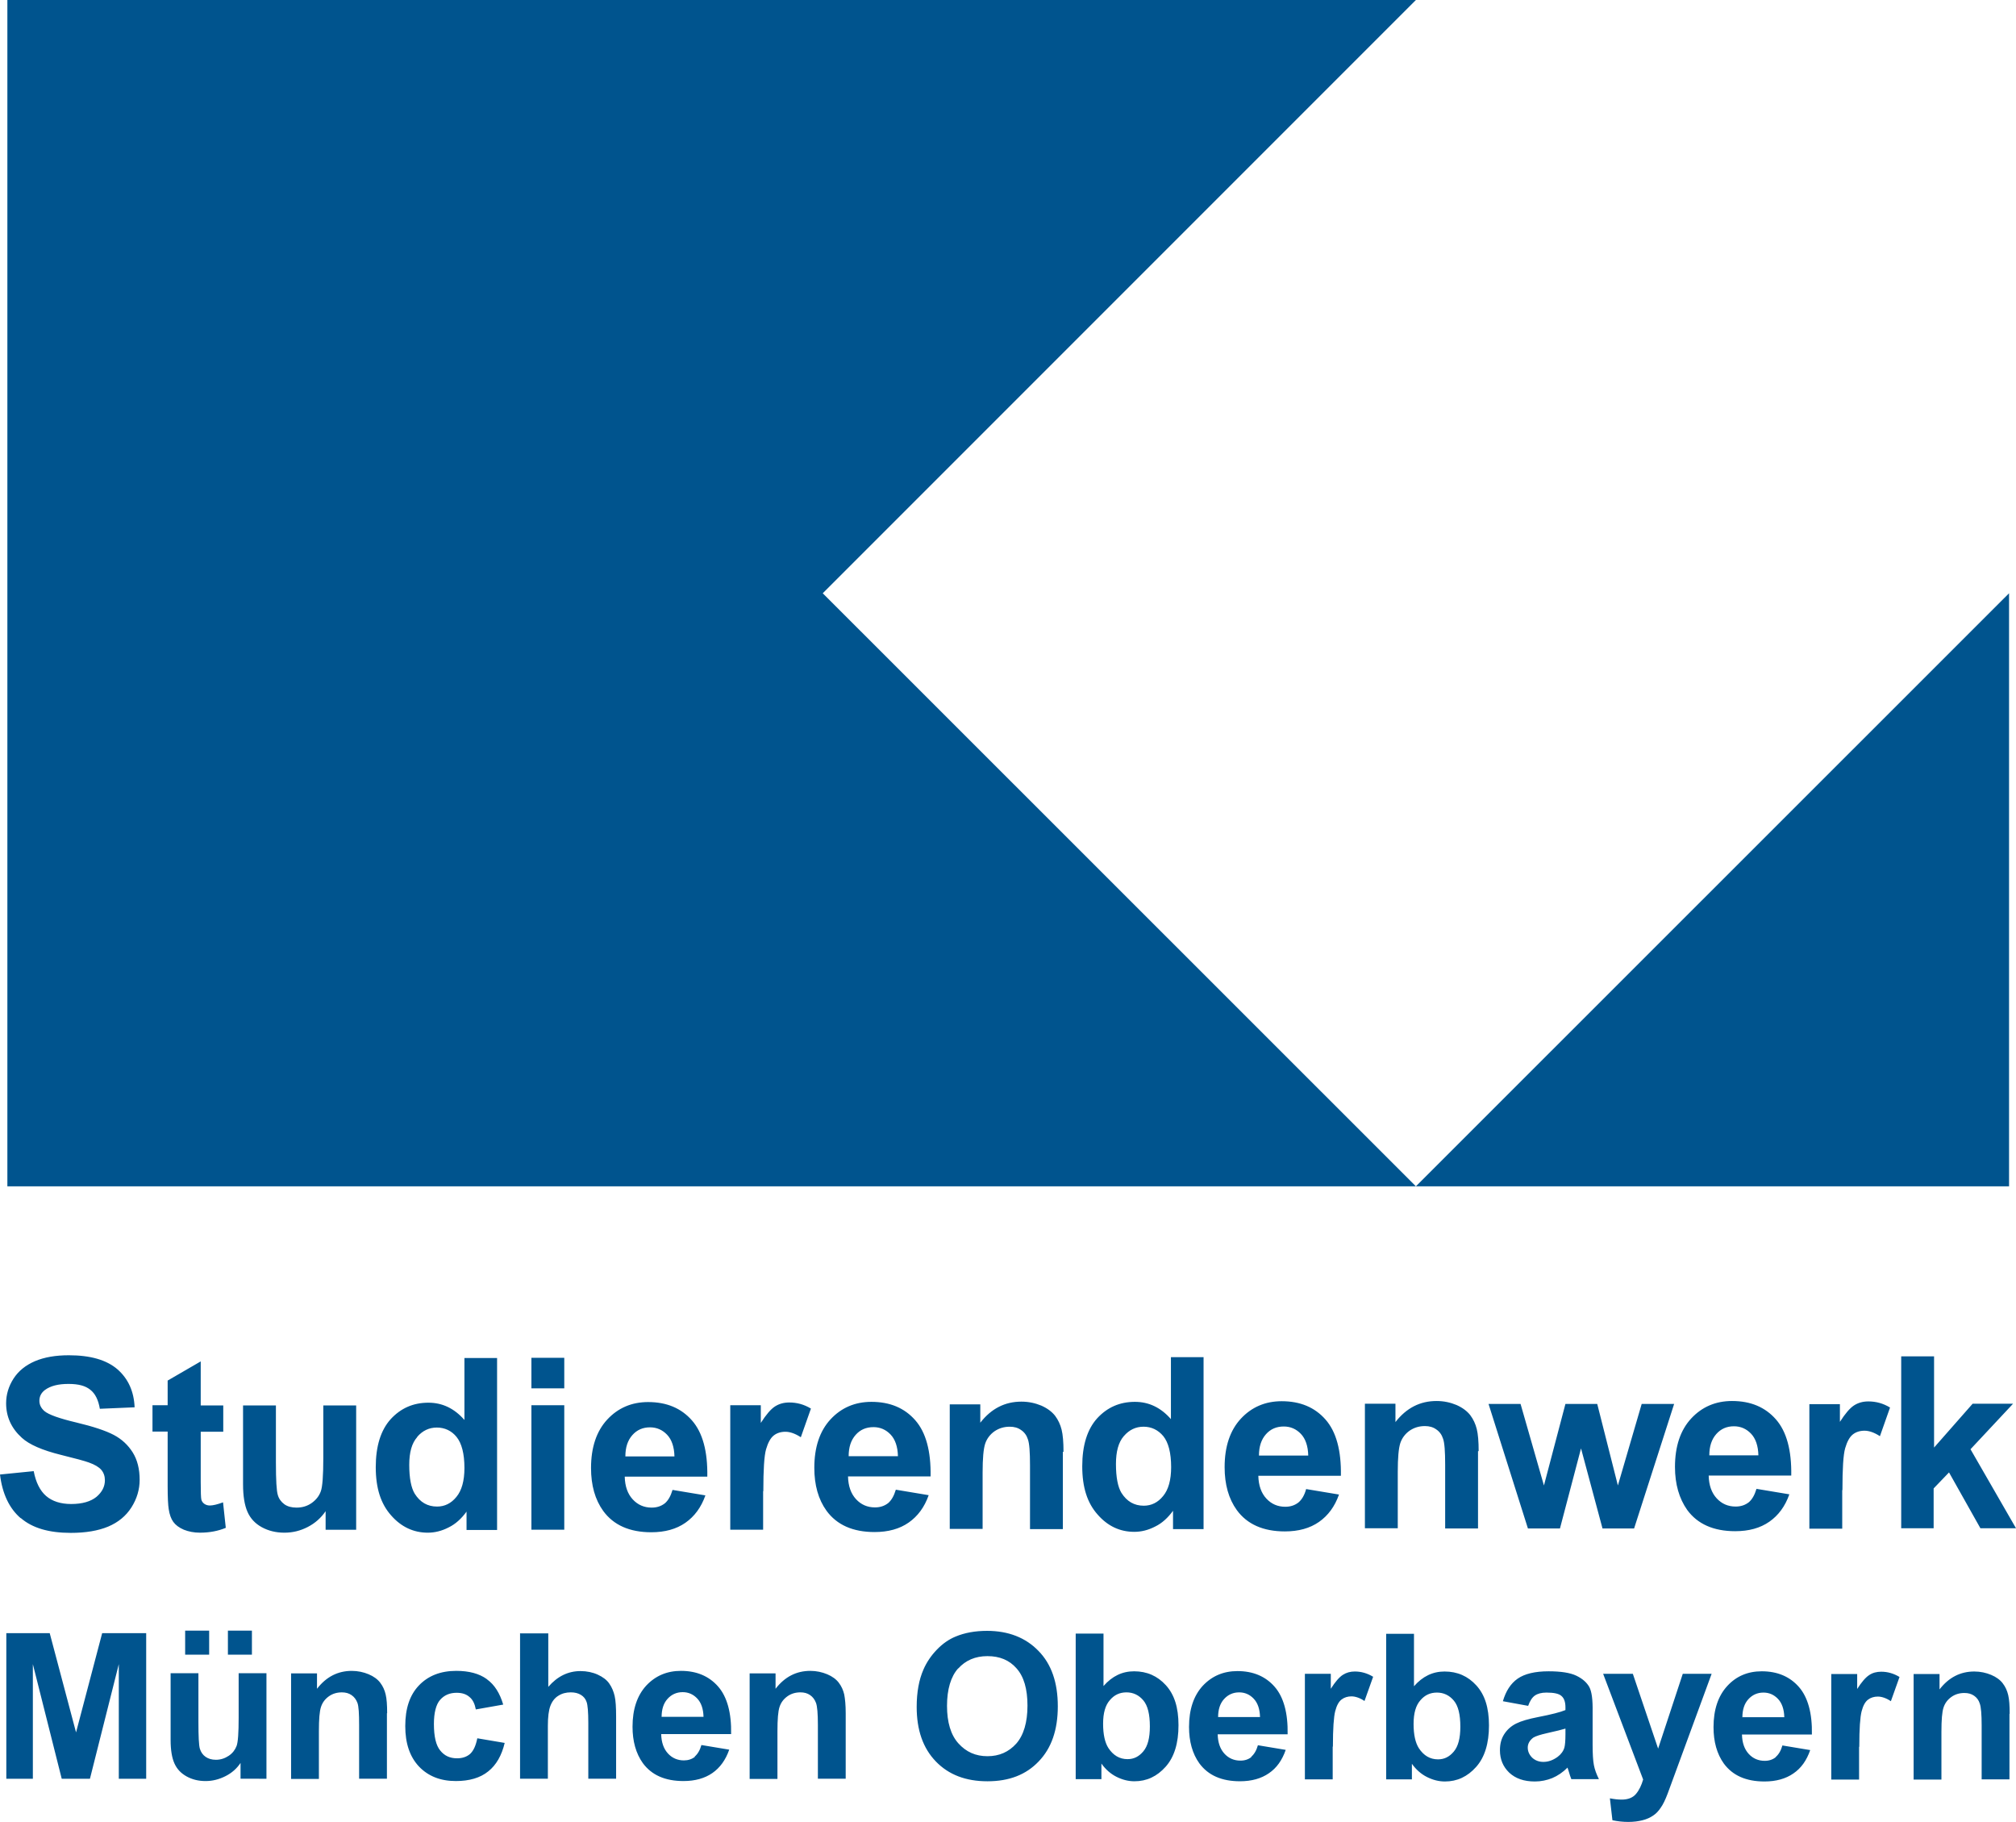
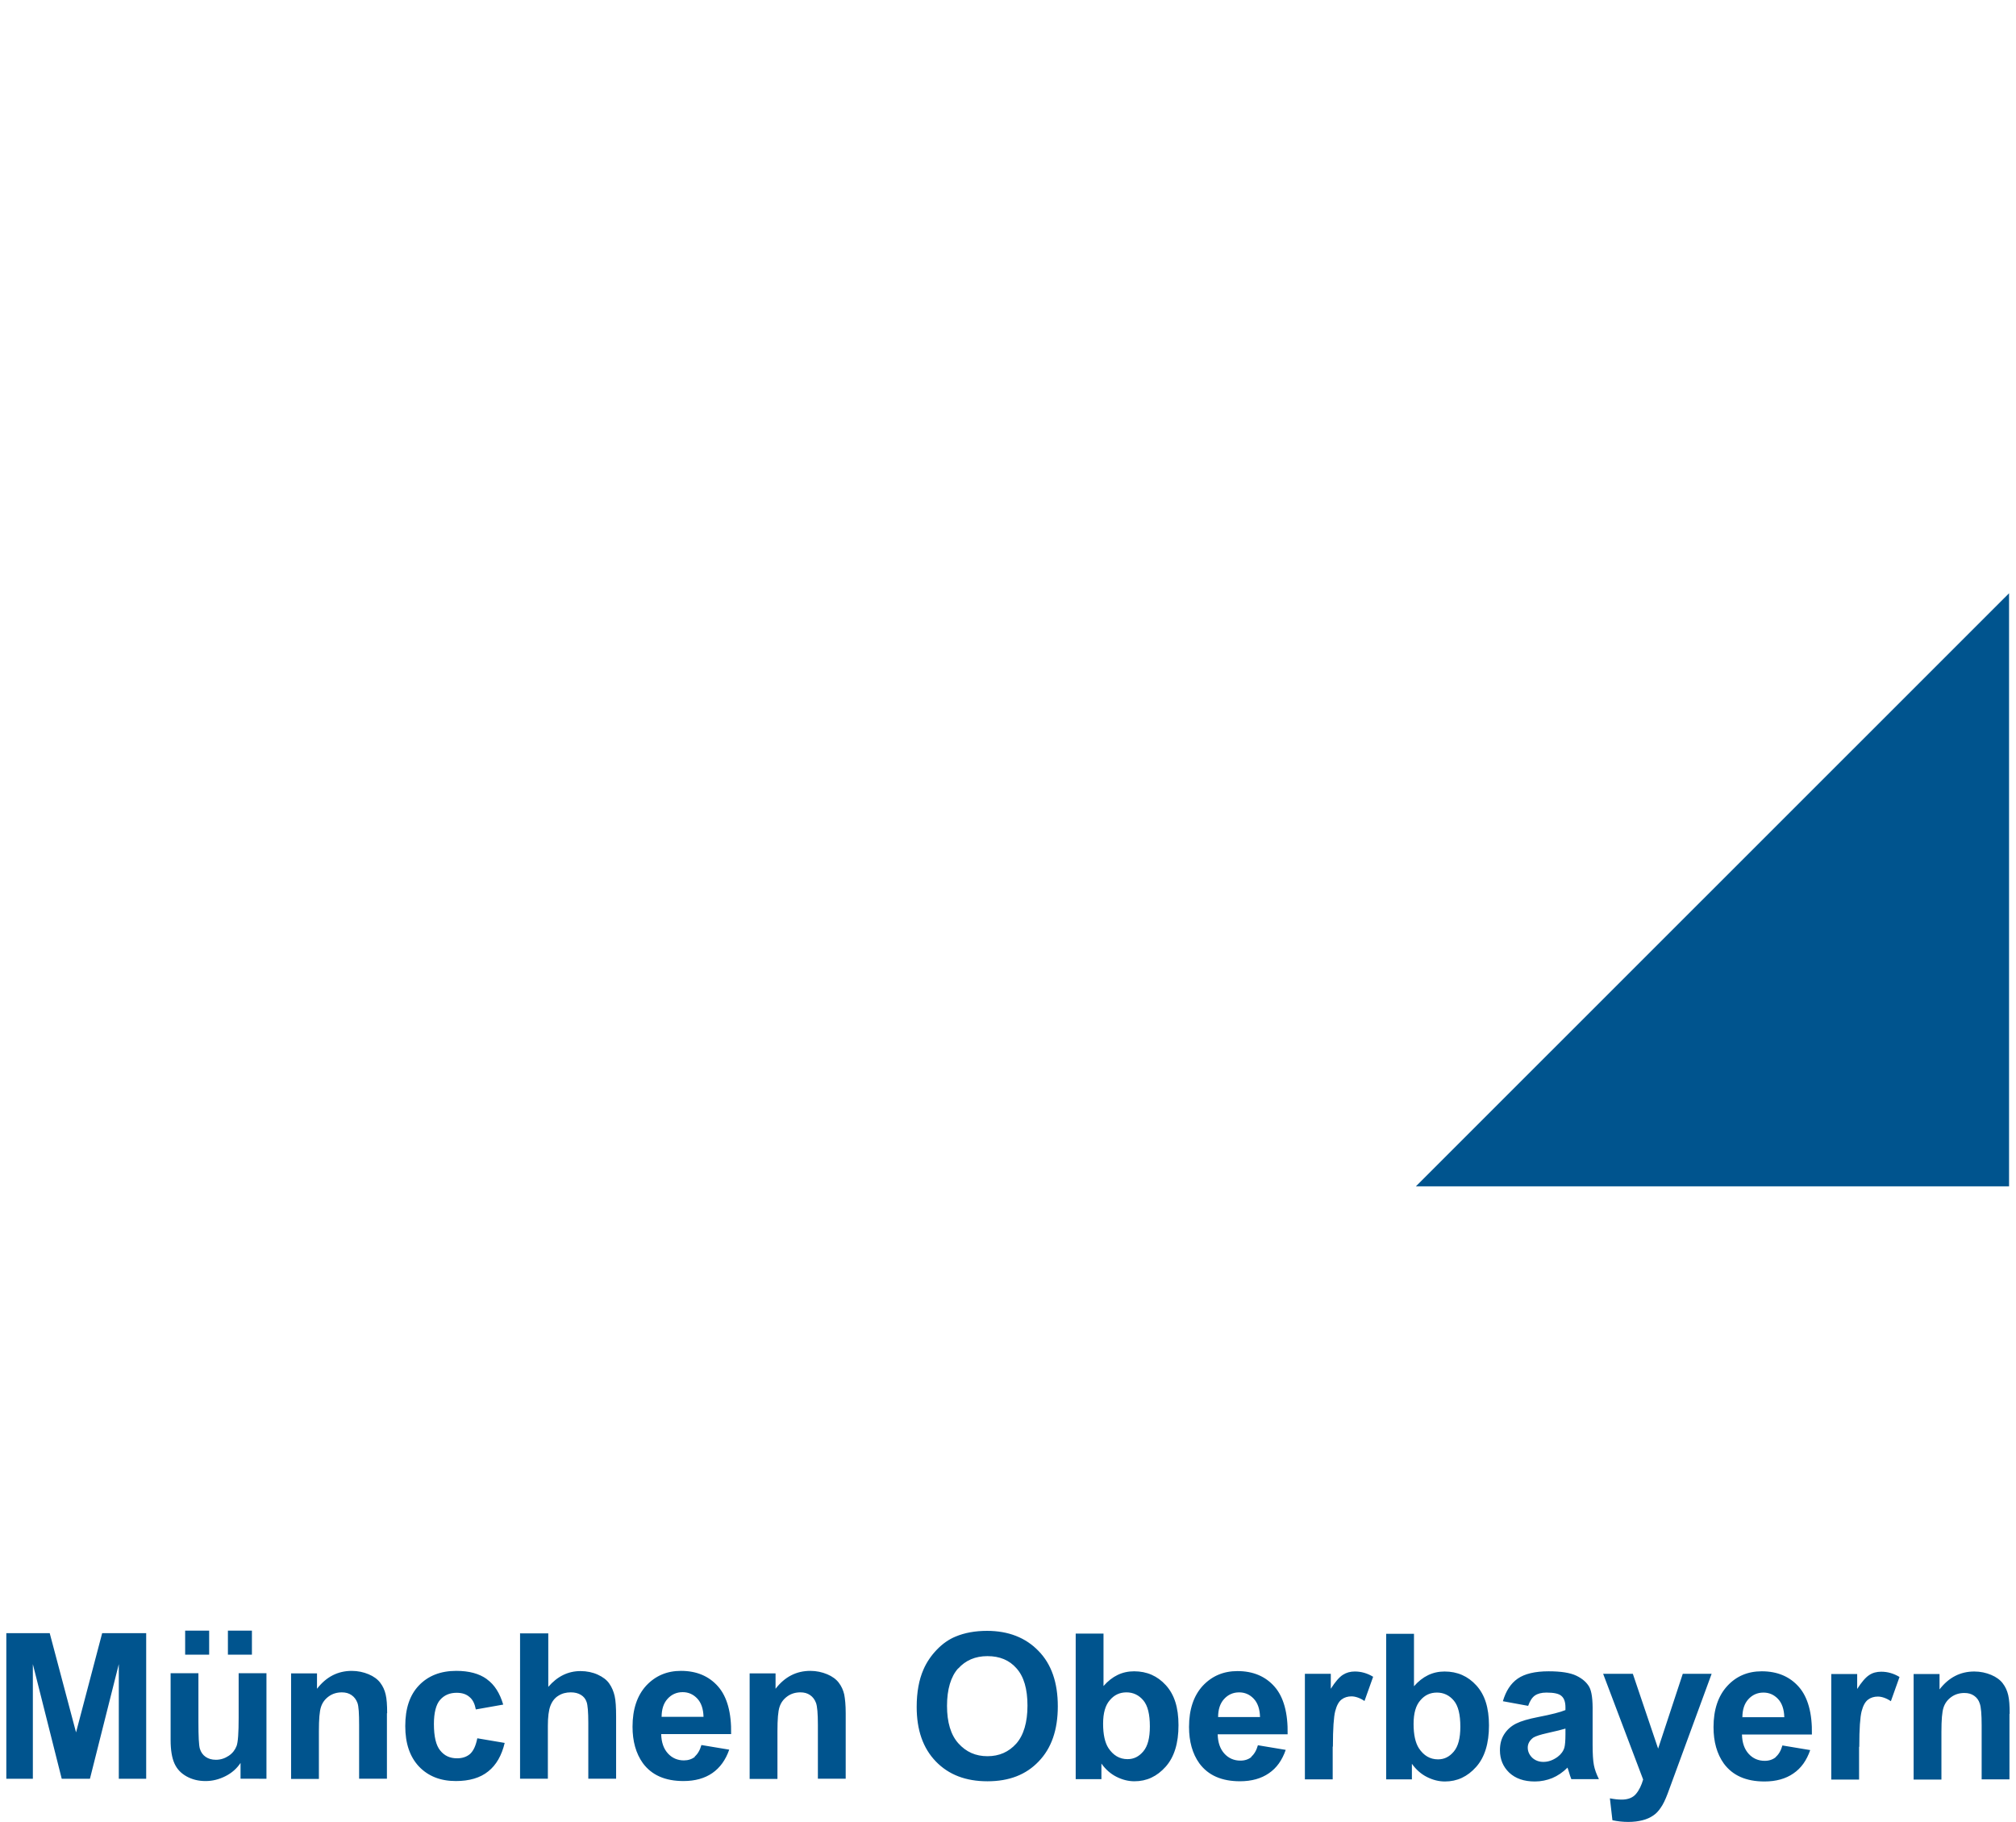
<svg xmlns="http://www.w3.org/2000/svg" xmlns:ns1="http://sodipodi.sourceforge.net/DTD/sodipodi-0.dtd" xmlns:ns2="http://www.inkscape.org/namespaces/inkscape" version="1.1" id="Ebene_1" ns1:docname="Studierendenwerk München Oberbayern Logo 30.05.2023.svg" width="400" height="361.425" ns2:version="1.2.2 (732a01da63, 2022-12-09)">
  <defs id="defs16">
    <symbol id="symbol752" viewBox="0 0 95.67 86.49">
      <polygon fill="currentColor" points="67.19,56.31 39.03,28.16 67.19,0 0.32,0 0.32,56.31 " id="polygon2-2" />
      <polygon fill="currentColor" points="95.35,28.16 67.19,56.31 95.35,56.31 " id="polygon4-3" />
      <g id="g10-5">
        <path fill="currentColor" d="m 91.77,72.54 v -1.89 l 0.73,-0.76 1.49,2.65 h 1.69 l -2.16,-3.75 2.02,-2.16 h -1.92 l -1.83,2.08 v -4.33 h -1.56 v 8.16 h 1.56 z m -4.33,-1.82 c 0,-1 0.04,-1.67 0.13,-1.98 0.09,-0.31 0.21,-0.53 0.36,-0.65 0.15,-0.12 0.34,-0.18 0.56,-0.18 0.22,0 0.47,0.09 0.73,0.26 l 0.48,-1.36 c -0.33,-0.2 -0.67,-0.29 -1.03,-0.29 -0.25,0 -0.48,0.06 -0.68,0.19 -0.2,0.13 -0.42,0.39 -0.67,0.78 v -0.84 h -1.45 v 5.91 h 1.56 v -1.82 z m -6.32,-1.64 c 0,-0.43 0.11,-0.76 0.33,-1.01 0.22,-0.25 0.5,-0.37 0.84,-0.37 0.32,0 0.59,0.12 0.81,0.35 0.22,0.23 0.34,0.58 0.35,1.03 h -2.34 z m 1.87,2.23 c -0.17,0.13 -0.37,0.2 -0.62,0.2 -0.36,0 -0.66,-0.13 -0.9,-0.39 -0.24,-0.26 -0.37,-0.62 -0.38,-1.08 h 3.92 c 0.02,-1.2 -0.22,-2.09 -0.73,-2.67 -0.51,-0.58 -1.2,-0.87 -2.08,-0.87 -0.78,0 -1.43,0.28 -1.94,0.83 -0.51,0.55 -0.77,1.32 -0.77,2.3 0,0.82 0.2,1.5 0.58,2.04 0.49,0.67 1.25,1.01 2.28,1.01 0.65,0 1.19,-0.15 1.62,-0.45 0.43,-0.3 0.75,-0.73 0.95,-1.3 l -1.56,-0.26 c -0.09,0.3 -0.21,0.51 -0.38,0.65 m -8.95,1.23 1,-3.8 1.02,3.8 h 1.5 l 1.9,-5.91 h -1.54 l -1.13,3.87 -0.98,-3.87 h -1.51 l -1.02,3.87 -1.11,-3.87 h -1.52 l 1.87,5.91 z m -3.86,-3.67 c 0,-0.46 -0.03,-0.81 -0.09,-1.05 -0.06,-0.24 -0.16,-0.46 -0.31,-0.66 -0.15,-0.19 -0.36,-0.35 -0.65,-0.48 -0.29,-0.12 -0.6,-0.19 -0.95,-0.19 -0.78,0 -1.43,0.33 -1.95,1 v -0.87 h -1.45 v 5.91 h 1.56 v -2.68 c 0,-0.66 0.04,-1.11 0.12,-1.36 0.08,-0.24 0.23,-0.44 0.44,-0.59 0.22,-0.15 0.46,-0.22 0.73,-0.22 0.21,0 0.39,0.05 0.54,0.16 0.15,0.1 0.26,0.25 0.32,0.44 0.07,0.19 0.1,0.6 0.1,1.24 v 3.02 h 1.56 v -3.67 z m -10.43,0.21 c 0,-0.43 0.11,-0.76 0.33,-1.01 0.22,-0.25 0.5,-0.37 0.85,-0.37 0.32,0 0.59,0.12 0.81,0.35 0.22,0.23 0.34,0.58 0.35,1.03 z m 1.87,2.23 c -0.17,0.13 -0.37,0.2 -0.62,0.2 -0.36,0 -0.66,-0.13 -0.9,-0.39 -0.24,-0.26 -0.37,-0.62 -0.38,-1.08 h 3.92 c 0.02,-1.2 -0.22,-2.09 -0.73,-2.67 -0.51,-0.58 -1.2,-0.87 -2.08,-0.87 -0.78,0 -1.43,0.28 -1.94,0.83 -0.51,0.55 -0.77,1.32 -0.77,2.3 0,0.82 0.19,1.5 0.58,2.04 0.49,0.67 1.25,1.01 2.28,1.01 0.65,0 1.19,-0.15 1.62,-0.45 0.43,-0.3 0.75,-0.73 0.95,-1.3 l -1.56,-0.26 c -0.08,0.3 -0.21,0.51 -0.38,0.65 m -8.27,-3.17 c 0.25,-0.29 0.56,-0.44 0.93,-0.44 0.37,0 0.69,0.15 0.94,0.45 0.24,0.3 0.37,0.79 0.37,1.47 0,0.61 -0.13,1.07 -0.38,1.37 -0.25,0.31 -0.56,0.46 -0.92,0.46 -0.45,0 -0.8,-0.2 -1.06,-0.61 -0.17,-0.28 -0.26,-0.74 -0.26,-1.37 0,-0.59 0.12,-1.03 0.37,-1.32 m 3.8,-3.75 h -1.56 v 2.94 c -0.48,-0.55 -1.05,-0.82 -1.71,-0.82 -0.72,0 -1.31,0.26 -1.79,0.78 -0.47,0.52 -0.71,1.28 -0.71,2.28 0,1 0.24,1.74 0.73,2.29 0.48,0.55 1.06,0.82 1.74,0.82 0.33,0 0.66,-0.08 0.99,-0.25 0.33,-0.16 0.61,-0.42 0.85,-0.75 v 0.87 h 1.45 v -8.16 z m -6.66,4.49 c 0,-0.46 -0.03,-0.81 -0.09,-1.05 -0.06,-0.24 -0.16,-0.46 -0.31,-0.66 -0.15,-0.19 -0.36,-0.35 -0.65,-0.48 -0.29,-0.12 -0.6,-0.19 -0.95,-0.19 -0.78,0 -1.43,0.33 -1.95,1 v -0.87 h -1.45 v 5.91 h 1.56 v -2.68 c 0,-0.66 0.04,-1.11 0.12,-1.36 0.08,-0.24 0.23,-0.44 0.44,-0.59 0.22,-0.15 0.46,-0.22 0.73,-0.22 0.21,0 0.39,0.05 0.54,0.16 0.15,0.1 0.26,0.25 0.32,0.44 0.07,0.19 0.1,0.6 0.1,1.24 v 3.02 h 1.56 v -3.67 z m -10.2,0.21 c 0,-0.43 0.11,-0.76 0.33,-1.01 0.22,-0.25 0.5,-0.37 0.85,-0.37 0.32,0 0.59,0.12 0.81,0.35 0.22,0.23 0.34,0.58 0.35,1.03 z m 1.87,2.23 c -0.17,0.13 -0.37,0.2 -0.62,0.2 -0.36,0 -0.66,-0.13 -0.9,-0.39 -0.24,-0.26 -0.37,-0.62 -0.38,-1.08 h 3.92 c 0.02,-1.2 -0.22,-2.09 -0.73,-2.67 -0.51,-0.58 -1.2,-0.87 -2.08,-0.87 -0.78,0 -1.43,0.28 -1.94,0.83 -0.51,0.55 -0.77,1.32 -0.77,2.3 0,0.82 0.19,1.5 0.58,2.04 0.49,0.67 1.25,1.01 2.28,1.01 0.65,0 1.19,-0.15 1.62,-0.45 0.43,-0.3 0.75,-0.73 0.95,-1.3 L 42.5,70.71 c -0.09,0.3 -0.21,0.51 -0.38,0.65 m -5.91,-0.59 c 0,-1 0.04,-1.67 0.13,-1.98 0.09,-0.31 0.21,-0.53 0.36,-0.65 0.15,-0.12 0.34,-0.18 0.56,-0.18 0.22,0 0.47,0.09 0.73,0.26 l 0.48,-1.36 c -0.33,-0.2 -0.67,-0.29 -1.03,-0.29 -0.25,0 -0.48,0.06 -0.68,0.19 -0.2,0.13 -0.42,0.39 -0.67,0.78 V 66.7 h -1.45 v 5.91 h 1.56 v -1.82 z m -6.55,-1.64 c 0,-0.43 0.11,-0.76 0.33,-1.01 0.22,-0.25 0.5,-0.37 0.84,-0.37 0.32,0 0.59,0.12 0.81,0.35 0.22,0.23 0.34,0.58 0.35,1.03 h -2.34 z m 1.87,2.23 c -0.17,0.13 -0.37,0.2 -0.62,0.2 -0.36,0 -0.66,-0.13 -0.9,-0.39 -0.24,-0.26 -0.37,-0.62 -0.38,-1.08 h 3.92 c 0.02,-1.2 -0.22,-2.09 -0.73,-2.67 -0.51,-0.58 -1.2,-0.87 -2.08,-0.87 -0.78,0 -1.43,0.28 -1.94,0.83 -0.51,0.55 -0.77,1.32 -0.77,2.3 0,0.82 0.19,1.5 0.58,2.04 0.49,0.67 1.25,1.01 2.28,1.01 0.65,0 1.19,-0.15 1.62,-0.45 0.43,-0.3 0.75,-0.73 0.95,-1.3 L 31.9,70.72 c -0.09,0.3 -0.21,0.51 -0.38,0.65 M 26.76,66.7 H 25.2 v 5.91 h 1.56 z m 0,-2.25 H 25.2 v 1.45 h 1.56 z m -6.98,3.75 c 0.25,-0.29 0.56,-0.44 0.93,-0.44 0.37,0 0.7,0.15 0.94,0.45 0.24,0.3 0.37,0.79 0.37,1.47 0,0.61 -0.13,1.07 -0.38,1.37 -0.25,0.31 -0.56,0.46 -0.92,0.46 -0.45,0 -0.8,-0.2 -1.06,-0.61 -0.17,-0.28 -0.26,-0.74 -0.26,-1.37 0,-0.59 0.12,-1.03 0.38,-1.32 m 3.8,-3.75 h -1.56 v 2.94 c -0.48,-0.55 -1.05,-0.82 -1.71,-0.82 -0.72,0 -1.31,0.26 -1.79,0.78 -0.47,0.52 -0.71,1.28 -0.71,2.28 0,1 0.24,1.74 0.73,2.29 0.48,0.55 1.07,0.82 1.74,0.82 0.33,0 0.66,-0.08 0.99,-0.25 0.33,-0.16 0.61,-0.42 0.85,-0.75 v 0.87 h 1.45 v -8.16 z m -6.7,8.16 v -5.91 h -1.56 v 2.49 c 0,0.84 -0.04,1.38 -0.12,1.59 -0.08,0.22 -0.22,0.4 -0.43,0.55 -0.21,0.15 -0.45,0.22 -0.72,0.22 -0.23,0 -0.43,-0.05 -0.58,-0.16 -0.15,-0.11 -0.26,-0.26 -0.31,-0.44 -0.06,-0.19 -0.09,-0.7 -0.09,-1.53 v -2.72 h -1.56 v 3.74 c 0,0.56 0.07,0.99 0.21,1.31 0.14,0.32 0.37,0.56 0.68,0.73 0.31,0.17 0.67,0.26 1.07,0.26 0.4,0 0.76,-0.09 1.11,-0.27 0.35,-0.18 0.63,-0.43 0.85,-0.75 v 0.88 h 1.45 z M 9.5,66.71 V 64.62 L 7.93,65.53 V 66.7 H 7.21 v 1.25 h 0.72 v 2.58 c 0,0.55 0.02,0.92 0.05,1.1 0.04,0.26 0.11,0.46 0.22,0.61 0.11,0.15 0.27,0.27 0.5,0.37 0.23,0.09 0.48,0.14 0.76,0.14 0.46,0 0.87,-0.08 1.23,-0.23 l -0.13,-1.21 c -0.27,0.1 -0.48,0.15 -0.63,0.15 -0.1,0 -0.19,-0.03 -0.26,-0.08 C 9.6,71.33 9.55,71.26 9.53,71.18 9.51,71.1 9.5,70.82 9.5,70.34 v -2.38 h 1.07 v -1.25 z m -8.55,5.34 c 0.55,0.48 1.34,0.71 2.38,0.71 0.71,0 1.3,-0.1 1.78,-0.3 0.47,-0.2 0.84,-0.5 1.1,-0.91 C 6.47,71.14 6.6,70.7 6.6,70.24 6.6,69.73 6.49,69.29 6.27,68.94 6.05,68.59 5.75,68.31 5.37,68.11 4.99,67.91 4.39,67.71 3.59,67.52 2.79,67.33 2.28,67.15 2.08,66.98 1.92,66.84 1.84,66.68 1.84,66.49 c 0,-0.21 0.09,-0.38 0.26,-0.51 0.27,-0.2 0.64,-0.29 1.12,-0.29 0.48,0 0.81,0.09 1.04,0.28 0.23,0.18 0.38,0.48 0.45,0.9 L 6.36,66.8 C 6.33,66.05 6.06,65.45 5.55,65 5.03,64.55 4.26,64.33 3.24,64.33 c -0.63,0 -1.16,0.09 -1.61,0.28 -0.44,0.19 -0.78,0.46 -1.02,0.83 -0.23,0.36 -0.35,0.75 -0.35,1.17 0,0.64 0.25,1.19 0.75,1.64 0.35,0.32 0.97,0.59 1.86,0.81 0.69,0.17 1.13,0.29 1.32,0.36 0.28,0.1 0.48,0.22 0.59,0.35 0.11,0.13 0.17,0.3 0.17,0.49 0,0.3 -0.13,0.56 -0.4,0.79 -0.27,0.22 -0.67,0.34 -1.2,0.34 -0.5,0 -0.9,-0.13 -1.19,-0.38 C 1.87,70.76 1.67,70.36 1.57,69.83 l -1.6,0.16 c 0.11,0.91 0.44,1.61 0.99,2.08" id="path6-7" />
        <path fill="currentColor" d="m 95.38,81.35 c 0,-0.39 -0.02,-0.68 -0.07,-0.89 -0.05,-0.21 -0.13,-0.39 -0.26,-0.56 -0.12,-0.16 -0.31,-0.3 -0.55,-0.4 -0.24,-0.1 -0.51,-0.16 -0.8,-0.16 -0.66,0 -1.21,0.28 -1.65,0.85 v -0.73 h -1.23 v 5.01 h 1.32 V 82.2 c 0,-0.56 0.03,-0.94 0.1,-1.15 0.07,-0.21 0.19,-0.37 0.37,-0.5 0.18,-0.13 0.39,-0.19 0.62,-0.19 0.18,0 0.33,0.04 0.46,0.13 0.13,0.09 0.22,0.21 0.27,0.37 0.06,0.16 0.09,0.51 0.09,1.05 v 2.55 h 1.32 v -3.11 z m -7.14,1.56 c 0,-0.85 0.04,-1.41 0.11,-1.68 0.07,-0.27 0.17,-0.45 0.3,-0.55 0.13,-0.1 0.29,-0.15 0.47,-0.15 0.18,0 0.4,0.07 0.62,0.22 l 0.41,-1.15 c -0.28,-0.17 -0.57,-0.25 -0.87,-0.25 -0.21,0 -0.41,0.05 -0.57,0.16 -0.17,0.11 -0.36,0.33 -0.57,0.66 v -0.71 h -1.23 v 5.01 h 1.32 v -1.55 z m -5.55,-1.39 c 0,-0.36 0.09,-0.65 0.28,-0.86 0.19,-0.21 0.43,-0.32 0.72,-0.32 0.27,0 0.5,0.1 0.69,0.3 0.19,0.2 0.29,0.49 0.3,0.87 H 82.7 Z m 1.58,1.89 c -0.14,0.11 -0.31,0.17 -0.52,0.17 -0.3,0 -0.56,-0.11 -0.76,-0.33 -0.2,-0.22 -0.31,-0.52 -0.32,-0.92 h 3.32 c 0.02,-1.01 -0.19,-1.77 -0.62,-2.26 -0.43,-0.49 -1.02,-0.74 -1.76,-0.74 -0.66,0 -1.21,0.23 -1.64,0.7 -0.43,0.47 -0.65,1.12 -0.65,1.95 0,0.69 0.16,1.27 0.49,1.73 0.42,0.57 1.06,0.85 1.93,0.85 0.55,0 1.01,-0.13 1.37,-0.38 0.37,-0.25 0.63,-0.62 0.8,-1.11 l -1.32,-0.22 c -0.07,0.25 -0.18,0.43 -0.32,0.55 m -6.29,1.06 c -0.08,0.28 -0.19,0.51 -0.34,0.69 -0.15,0.18 -0.38,0.27 -0.68,0.27 -0.17,0 -0.35,-0.02 -0.56,-0.06 l 0.12,1.04 c 0.24,0.05 0.49,0.08 0.75,0.08 0.26,0 0.48,-0.03 0.68,-0.08 0.2,-0.05 0.37,-0.13 0.5,-0.22 0.14,-0.09 0.26,-0.22 0.36,-0.37 0.11,-0.15 0.22,-0.38 0.33,-0.67 l 0.32,-0.87 1.77,-4.82 H 79.86 L 78.69,83 77.49,79.45 h -1.41 l 1.9,5.02 z m -3.69,-2.15 c 0,0.32 -0.02,0.53 -0.05,0.64 -0.05,0.17 -0.16,0.32 -0.32,0.44 -0.22,0.16 -0.44,0.24 -0.68,0.24 -0.21,0 -0.39,-0.07 -0.53,-0.2 -0.14,-0.14 -0.21,-0.3 -0.21,-0.48 0,-0.18 0.09,-0.34 0.26,-0.47 0.11,-0.07 0.35,-0.15 0.72,-0.23 0.37,-0.08 0.64,-0.15 0.81,-0.2 z m -1.45,-1.83 c 0.13,-0.09 0.31,-0.14 0.55,-0.14 0.35,0 0.59,0.05 0.71,0.16 0.13,0.11 0.19,0.29 0.19,0.54 v 0.13 c -0.24,0.1 -0.67,0.21 -1.29,0.33 -0.46,0.09 -0.81,0.19 -1.05,0.31 -0.24,0.12 -0.43,0.29 -0.57,0.51 -0.14,0.22 -0.2,0.47 -0.2,0.76 0,0.43 0.15,0.78 0.44,1.06 0.3,0.28 0.7,0.42 1.22,0.42 0.29,0 0.57,-0.06 0.82,-0.16 0.26,-0.11 0.5,-0.27 0.73,-0.5 0,0.03 0.03,0.08 0.05,0.16 0.05,0.17 0.09,0.3 0.13,0.39 h 1.31 c -0.12,-0.24 -0.2,-0.46 -0.24,-0.67 -0.04,-0.21 -0.06,-0.53 -0.06,-0.97 v -1.55 c 0.01,-0.58 -0.04,-0.97 -0.16,-1.19 -0.12,-0.21 -0.32,-0.39 -0.61,-0.53 -0.29,-0.14 -0.73,-0.21 -1.32,-0.21 -0.65,0 -1.14,0.12 -1.47,0.35 -0.33,0.23 -0.56,0.59 -0.7,1.07 l 1.2,0.22 c 0.08,-0.23 0.19,-0.4 0.32,-0.49 m -5.44,0.23 c 0.21,-0.25 0.47,-0.37 0.79,-0.37 0.32,0 0.59,0.13 0.8,0.38 0.21,0.25 0.31,0.66 0.31,1.24 0,0.54 -0.1,0.93 -0.31,1.18 -0.21,0.25 -0.45,0.37 -0.75,0.37 -0.38,0 -0.68,-0.18 -0.91,-0.53 -0.16,-0.25 -0.25,-0.63 -0.25,-1.15 0,-0.52 0.11,-0.88 0.32,-1.12 M 67,84.45 v -0.73 c 0.2,0.28 0.44,0.49 0.72,0.63 0.28,0.14 0.56,0.21 0.85,0.21 0.58,0 1.07,-0.23 1.48,-0.69 0.41,-0.46 0.61,-1.12 0.61,-1.97 0,-0.85 -0.2,-1.46 -0.6,-1.9 -0.4,-0.44 -0.9,-0.66 -1.51,-0.66 -0.56,0 -1.04,0.23 -1.45,0.7 v -2.49 h -1.32 v 6.91 h 1.23 z M 63.25,82.9 c 0,-0.85 0.04,-1.41 0.11,-1.68 0.07,-0.27 0.17,-0.45 0.3,-0.55 0.13,-0.1 0.29,-0.15 0.47,-0.15 0.18,0 0.4,0.07 0.62,0.22 l 0.41,-1.15 c -0.28,-0.17 -0.57,-0.25 -0.87,-0.25 -0.21,0 -0.4,0.05 -0.57,0.16 -0.17,0.11 -0.36,0.33 -0.57,0.66 v -0.71 h -1.23 v 5.01 h 1.32 V 82.91 Z M 57.8,81.51 c 0,-0.36 0.09,-0.65 0.28,-0.86 0.19,-0.21 0.43,-0.32 0.72,-0.32 0.27,0 0.5,0.1 0.69,0.3 0.19,0.2 0.29,0.49 0.3,0.87 h -1.98 z m 1.58,1.89 c -0.14,0.11 -0.31,0.17 -0.52,0.17 -0.3,0 -0.56,-0.11 -0.76,-0.33 -0.2,-0.22 -0.31,-0.52 -0.32,-0.92 h 3.32 c 0.02,-1.01 -0.19,-1.77 -0.62,-2.26 -0.43,-0.49 -1.02,-0.74 -1.76,-0.74 -0.66,0 -1.21,0.23 -1.65,0.7 -0.43,0.47 -0.65,1.12 -0.65,1.95 0,0.69 0.16,1.27 0.49,1.73 0.42,0.57 1.06,0.85 1.93,0.85 0.55,0 1.01,-0.13 1.37,-0.38 0.37,-0.25 0.63,-0.62 0.8,-1.11 l -1.32,-0.22 c -0.07,0.25 -0.18,0.43 -0.32,0.55 M 52.66,80.7 c 0.21,-0.25 0.47,-0.37 0.79,-0.37 0.32,0 0.59,0.13 0.8,0.38 0.21,0.25 0.31,0.66 0.31,1.24 0,0.54 -0.1,0.93 -0.31,1.18 -0.21,0.25 -0.45,0.37 -0.75,0.37 -0.38,0 -0.68,-0.18 -0.91,-0.53 -0.16,-0.25 -0.25,-0.63 -0.25,-1.15 0,-0.52 0.11,-0.88 0.32,-1.12 m -0.4,3.74 v -0.73 c 0.2,0.28 0.44,0.49 0.72,0.63 0.28,0.14 0.56,0.21 0.85,0.21 0.58,0 1.07,-0.23 1.48,-0.69 0.41,-0.46 0.61,-1.12 0.61,-1.97 0,-0.85 -0.2,-1.46 -0.6,-1.9 -0.4,-0.44 -0.9,-0.66 -1.51,-0.66 -0.56,0 -1.04,0.23 -1.45,0.7 v -2.49 h -1.32 v 6.91 h 1.23 z m -6.8,-5.24 c 0.35,-0.39 0.81,-0.59 1.39,-0.59 0.58,0 1.04,0.19 1.38,0.58 0.35,0.39 0.52,0.98 0.52,1.77 0,0.79 -0.18,1.4 -0.53,1.8 -0.36,0.4 -0.81,0.6 -1.37,0.6 -0.56,0 -1.01,-0.2 -1.38,-0.61 -0.36,-0.4 -0.54,-1 -0.54,-1.78 0,-0.78 0.18,-1.39 0.53,-1.78 m -1.06,4.42 c 0.61,0.63 1.42,0.94 2.45,0.94 1.03,0 1.83,-0.31 2.43,-0.94 0.61,-0.63 0.91,-1.5 0.91,-2.62 0,-1.12 -0.3,-2 -0.92,-2.63 -0.61,-0.63 -1.43,-0.95 -2.44,-0.95 -0.56,0 -1.06,0.09 -1.49,0.27 -0.32,0.13 -0.62,0.34 -0.89,0.62 -0.27,0.28 -0.49,0.6 -0.64,0.95 -0.21,0.48 -0.32,1.07 -0.32,1.77 0,1.1 0.3,1.96 0.91,2.59 m -4.28,-2.29 c 0,-0.39 -0.03,-0.68 -0.07,-0.89 -0.05,-0.21 -0.13,-0.39 -0.26,-0.56 -0.12,-0.16 -0.31,-0.3 -0.55,-0.4 -0.24,-0.1 -0.51,-0.16 -0.8,-0.16 -0.66,0 -1.21,0.28 -1.65,0.85 v -0.73 h -1.23 v 5.01 h 1.32 v -2.27 c 0,-0.56 0.03,-0.94 0.1,-1.15 0.07,-0.21 0.19,-0.37 0.37,-0.5 0.18,-0.13 0.39,-0.19 0.62,-0.19 0.18,0 0.33,0.04 0.46,0.13 0.13,0.09 0.22,0.21 0.28,0.37 0.06,0.16 0.09,0.51 0.09,1.05 v 2.55 h 1.32 z m -8.74,0.18 c 0,-0.36 0.09,-0.65 0.28,-0.86 0.19,-0.21 0.43,-0.32 0.72,-0.32 0.27,0 0.5,0.1 0.69,0.3 0.19,0.2 0.29,0.49 0.3,0.87 h -1.98 z m 1.58,1.89 c -0.14,0.11 -0.32,0.17 -0.52,0.17 -0.3,0 -0.56,-0.11 -0.76,-0.33 -0.2,-0.22 -0.31,-0.52 -0.32,-0.92 h 3.32 c 0.02,-1.01 -0.19,-1.77 -0.62,-2.26 -0.43,-0.49 -1.02,-0.74 -1.76,-0.74 -0.66,0 -1.21,0.23 -1.65,0.7 -0.43,0.47 -0.65,1.12 -0.65,1.95 0,0.69 0.16,1.27 0.49,1.73 0.42,0.57 1.06,0.85 1.93,0.85 0.55,0 1.01,-0.13 1.37,-0.38 0.36,-0.25 0.63,-0.62 0.8,-1.11 l -1.32,-0.22 c -0.07,0.25 -0.18,0.43 -0.32,0.55 m -8.29,-5.86 v 6.91 h 1.32 v -2.51 c 0,-0.42 0.04,-0.74 0.12,-0.95 0.08,-0.21 0.21,-0.38 0.38,-0.48 0.17,-0.11 0.37,-0.16 0.59,-0.16 0.19,0 0.35,0.04 0.48,0.12 0.13,0.08 0.22,0.19 0.27,0.34 0.05,0.14 0.08,0.47 0.08,1 v 2.64 h 1.32 v -2.94 c 0,-0.45 -0.02,-0.78 -0.07,-0.99 -0.05,-0.21 -0.13,-0.41 -0.25,-0.58 -0.12,-0.18 -0.31,-0.32 -0.55,-0.43 -0.24,-0.11 -0.52,-0.17 -0.82,-0.17 -0.59,0 -1.1,0.25 -1.53,0.75 v -2.54 h -1.32 z m -1.58,2.18 c -0.36,-0.26 -0.84,-0.39 -1.45,-0.39 -0.74,0 -1.33,0.23 -1.77,0.69 -0.44,0.46 -0.65,1.1 -0.65,1.93 0,0.83 0.22,1.46 0.65,1.92 0.44,0.46 1.02,0.69 1.75,0.69 0.64,0 1.16,-0.15 1.54,-0.46 0.38,-0.3 0.64,-0.76 0.78,-1.35 l -1.3,-0.22 c -0.07,0.35 -0.18,0.59 -0.34,0.74 -0.16,0.14 -0.37,0.21 -0.62,0.21 -0.34,0 -0.6,-0.12 -0.8,-0.37 -0.2,-0.24 -0.3,-0.66 -0.3,-1.26 0,-0.53 0.1,-0.92 0.29,-1.14 0.2,-0.23 0.46,-0.34 0.79,-0.34 0.25,0 0.45,0.06 0.61,0.2 0.16,0.13 0.25,0.33 0.3,0.59 l 1.3,-0.23 c -0.16,-0.54 -0.41,-0.94 -0.77,-1.2 m -4.74,1.61 c 0,-0.39 -0.02,-0.68 -0.07,-0.89 -0.05,-0.21 -0.13,-0.39 -0.26,-0.56 -0.12,-0.16 -0.31,-0.3 -0.55,-0.4 -0.24,-0.1 -0.51,-0.16 -0.8,-0.16 -0.66,0 -1.21,0.28 -1.65,0.85 v -0.73 h -1.23 v 5.01 h 1.32 v -2.27 c 0,-0.56 0.03,-0.94 0.1,-1.15 0.07,-0.21 0.19,-0.37 0.37,-0.5 0.18,-0.13 0.39,-0.19 0.62,-0.19 0.18,0 0.33,0.04 0.46,0.13 0.13,0.09 0.22,0.21 0.28,0.37 0.06,0.16 0.08,0.51 0.08,1.05 v 2.55 h 1.32 V 81.32 Z M 11.93,77.4 h -1.14 v 1.14 h 1.14 z m -2.03,0 H 8.76 v 1.14 H 9.9 Z m 2.72,7.03 V 79.42 H 11.3 v 2.11 c 0,0.72 -0.03,1.17 -0.1,1.35 -0.07,0.18 -0.19,0.34 -0.37,0.46 -0.18,0.12 -0.38,0.19 -0.61,0.19 -0.2,0 -0.36,-0.05 -0.49,-0.14 C 9.6,83.3 9.51,83.17 9.46,83.01 9.41,82.85 9.39,82.42 9.39,81.72 v -2.3 H 8.07 v 3.17 c 0,0.47 0.06,0.84 0.18,1.11 0.12,0.27 0.31,0.47 0.58,0.62 0.27,0.15 0.57,0.22 0.9,0.22 0.33,0 0.64,-0.08 0.94,-0.23 0.3,-0.15 0.54,-0.36 0.72,-0.63 v 0.75 z m -11.09,0 v -5.44 l 1.37,5.44 h 1.34 l 1.37,-5.44 v 5.44 h 1.3 V 77.52 H 4.82 L 3.58,82.23 2.33,77.52 H 0.27 v 6.91 h 1.3 z" id="path8-8" />
      </g>
    </symbol>
  </defs>
  <ns1:namedview id="namedview14" pagecolor="#ffffff" bordercolor="#111111" borderopacity="1" ns2:showpageshadow="0" ns2:pageopacity="0" ns2:pagecheckerboard="1" ns2:deskcolor="#d1d1d1" showgrid="false" ns2:zoom="1.7320323" ns2:cx="200.05401" ns2:cy="180.71257" ns2:window-width="1600" ns2:window-height="829" ns2:window-x="-8" ns2:window-y="-8" ns2:window-maximized="1" ns2:current-layer="Ebene_1" />
  <symbol id="stwm-logo" viewBox="0 0 95.67 86.49" transform="translate(-90.492,-24.198)">
    <polygon fill="currentColor" points="67.19,56.31 39.03,28.16 67.19,0 0.32,0 0.32,56.31 " id="polygon2" />
-     <polygon fill="currentColor" points="95.35,28.16 67.19,56.31 95.35,56.31 " id="polygon4" />
    <g id="g10">
      <path fill="currentColor" d="m 91.77,72.54 v -1.89 l 0.73,-0.76 1.49,2.65 h 1.69 l -2.16,-3.75 2.02,-2.16 h -1.92 l -1.83,2.08 v -4.33 h -1.56 v 8.16 h 1.56 z m -4.33,-1.82 c 0,-1 0.04,-1.67 0.13,-1.98 0.09,-0.31 0.21,-0.53 0.36,-0.65 0.15,-0.12 0.34,-0.18 0.56,-0.18 0.22,0 0.47,0.09 0.73,0.26 l 0.48,-1.36 c -0.33,-0.2 -0.67,-0.29 -1.03,-0.29 -0.25,0 -0.48,0.06 -0.68,0.19 -0.2,0.13 -0.42,0.39 -0.67,0.78 v -0.84 h -1.45 v 5.91 h 1.56 v -1.82 z m -6.32,-1.64 c 0,-0.43 0.11,-0.76 0.33,-1.01 0.22,-0.25 0.5,-0.37 0.84,-0.37 0.32,0 0.59,0.12 0.81,0.35 0.22,0.23 0.34,0.58 0.35,1.03 h -2.34 z m 1.87,2.23 c -0.17,0.13 -0.37,0.2 -0.62,0.2 -0.36,0 -0.66,-0.13 -0.9,-0.39 -0.24,-0.26 -0.37,-0.62 -0.38,-1.08 h 3.92 c 0.02,-1.2 -0.22,-2.09 -0.73,-2.67 -0.51,-0.58 -1.2,-0.87 -2.08,-0.87 -0.78,0 -1.43,0.28 -1.94,0.83 -0.51,0.55 -0.77,1.32 -0.77,2.3 0,0.82 0.2,1.5 0.58,2.04 0.49,0.67 1.25,1.01 2.28,1.01 0.65,0 1.19,-0.15 1.62,-0.45 0.43,-0.3 0.75,-0.73 0.95,-1.3 l -1.56,-0.26 c -0.09,0.3 -0.21,0.51 -0.38,0.65 m -8.95,1.23 1,-3.8 1.02,3.8 h 1.5 l 1.9,-5.91 h -1.54 l -1.13,3.87 -0.98,-3.87 h -1.51 l -1.02,3.87 -1.11,-3.87 h -1.52 l 1.87,5.91 z m -3.86,-3.67 c 0,-0.46 -0.03,-0.81 -0.09,-1.05 -0.06,-0.24 -0.16,-0.46 -0.31,-0.66 -0.15,-0.19 -0.36,-0.35 -0.65,-0.48 -0.29,-0.12 -0.6,-0.19 -0.95,-0.19 -0.78,0 -1.43,0.33 -1.95,1 v -0.87 h -1.45 v 5.91 h 1.56 v -2.68 c 0,-0.66 0.04,-1.11 0.12,-1.36 0.08,-0.24 0.23,-0.44 0.44,-0.59 0.22,-0.15 0.46,-0.22 0.73,-0.22 0.21,0 0.39,0.05 0.54,0.16 0.15,0.1 0.26,0.25 0.32,0.44 0.07,0.19 0.1,0.6 0.1,1.24 v 3.02 h 1.56 v -3.67 z m -10.43,0.21 c 0,-0.43 0.11,-0.76 0.33,-1.01 0.22,-0.25 0.5,-0.37 0.85,-0.37 0.32,0 0.59,0.12 0.81,0.35 0.22,0.23 0.34,0.58 0.35,1.03 z m 1.87,2.23 c -0.17,0.13 -0.37,0.2 -0.62,0.2 -0.36,0 -0.66,-0.13 -0.9,-0.39 -0.24,-0.26 -0.37,-0.62 -0.38,-1.08 h 3.92 c 0.02,-1.2 -0.22,-2.09 -0.73,-2.67 -0.51,-0.58 -1.2,-0.87 -2.08,-0.87 -0.78,0 -1.43,0.28 -1.94,0.83 -0.51,0.55 -0.77,1.32 -0.77,2.3 0,0.82 0.19,1.5 0.58,2.04 0.49,0.67 1.25,1.01 2.28,1.01 0.65,0 1.19,-0.15 1.62,-0.45 0.43,-0.3 0.75,-0.73 0.95,-1.3 l -1.56,-0.26 c -0.08,0.3 -0.21,0.51 -0.38,0.65 m -8.27,-3.17 c 0.25,-0.29 0.56,-0.44 0.93,-0.44 0.37,0 0.69,0.15 0.94,0.45 0.24,0.3 0.37,0.79 0.37,1.47 0,0.61 -0.13,1.07 -0.38,1.37 -0.25,0.31 -0.56,0.46 -0.92,0.46 -0.45,0 -0.8,-0.2 -1.06,-0.61 -0.17,-0.28 -0.26,-0.74 -0.26,-1.37 0,-0.59 0.12,-1.03 0.37,-1.32 m 3.8,-3.75 h -1.56 v 2.94 c -0.48,-0.55 -1.05,-0.82 -1.71,-0.82 -0.72,0 -1.31,0.26 -1.79,0.78 -0.47,0.52 -0.71,1.28 -0.71,2.28 0,1 0.24,1.74 0.73,2.29 0.48,0.55 1.06,0.82 1.74,0.82 0.33,0 0.66,-0.08 0.99,-0.25 0.33,-0.16 0.61,-0.42 0.85,-0.75 v 0.87 h 1.45 v -8.16 z m -6.66,4.49 c 0,-0.46 -0.03,-0.81 -0.09,-1.05 -0.06,-0.24 -0.16,-0.46 -0.31,-0.66 -0.15,-0.19 -0.36,-0.35 -0.65,-0.48 -0.29,-0.12 -0.6,-0.19 -0.95,-0.19 -0.78,0 -1.43,0.33 -1.95,1 v -0.87 h -1.45 v 5.91 h 1.56 v -2.68 c 0,-0.66 0.04,-1.11 0.12,-1.36 0.08,-0.24 0.23,-0.44 0.44,-0.59 0.22,-0.15 0.46,-0.22 0.73,-0.22 0.21,0 0.39,0.05 0.54,0.16 0.15,0.1 0.26,0.25 0.32,0.44 0.07,0.19 0.1,0.6 0.1,1.24 v 3.02 h 1.56 v -3.67 z m -10.2,0.21 c 0,-0.43 0.11,-0.76 0.33,-1.01 0.22,-0.25 0.5,-0.37 0.85,-0.37 0.32,0 0.59,0.12 0.81,0.35 0.22,0.23 0.34,0.58 0.35,1.03 z m 1.87,2.23 c -0.17,0.13 -0.37,0.2 -0.62,0.2 -0.36,0 -0.66,-0.13 -0.9,-0.39 -0.24,-0.26 -0.37,-0.62 -0.38,-1.08 h 3.92 c 0.02,-1.2 -0.22,-2.09 -0.73,-2.67 -0.51,-0.58 -1.2,-0.87 -2.08,-0.87 -0.78,0 -1.43,0.28 -1.94,0.83 -0.51,0.55 -0.77,1.32 -0.77,2.3 0,0.82 0.19,1.5 0.58,2.04 0.49,0.67 1.25,1.01 2.28,1.01 0.65,0 1.19,-0.15 1.62,-0.45 0.43,-0.3 0.75,-0.73 0.95,-1.3 L 42.5,70.71 c -0.09,0.3 -0.21,0.51 -0.38,0.65 m -5.91,-0.59 c 0,-1 0.04,-1.67 0.13,-1.98 0.09,-0.31 0.21,-0.53 0.36,-0.65 0.15,-0.12 0.34,-0.18 0.56,-0.18 0.22,0 0.47,0.09 0.73,0.26 l 0.48,-1.36 c -0.33,-0.2 -0.67,-0.29 -1.03,-0.29 -0.25,0 -0.48,0.06 -0.68,0.19 -0.2,0.13 -0.42,0.39 -0.67,0.78 V 66.7 h -1.45 v 5.91 h 1.56 v -1.82 z m -6.55,-1.64 c 0,-0.43 0.11,-0.76 0.33,-1.01 0.22,-0.25 0.5,-0.37 0.84,-0.37 0.32,0 0.59,0.12 0.81,0.35 0.22,0.23 0.34,0.58 0.35,1.03 h -2.34 z m 1.87,2.23 c -0.17,0.13 -0.37,0.2 -0.62,0.2 -0.36,0 -0.66,-0.13 -0.9,-0.39 -0.24,-0.26 -0.37,-0.62 -0.38,-1.08 h 3.92 c 0.02,-1.2 -0.22,-2.09 -0.73,-2.67 -0.51,-0.58 -1.2,-0.87 -2.08,-0.87 -0.78,0 -1.43,0.28 -1.94,0.83 -0.51,0.55 -0.77,1.32 -0.77,2.3 0,0.82 0.19,1.5 0.58,2.04 0.49,0.67 1.25,1.01 2.28,1.01 0.65,0 1.19,-0.15 1.62,-0.45 0.43,-0.3 0.75,-0.73 0.95,-1.3 L 31.9,70.72 c -0.09,0.3 -0.21,0.51 -0.38,0.65 M 26.76,66.7 H 25.2 v 5.91 h 1.56 z m 0,-2.25 H 25.2 v 1.45 h 1.56 z m -6.98,3.75 c 0.25,-0.29 0.56,-0.44 0.93,-0.44 0.37,0 0.7,0.15 0.94,0.45 0.24,0.3 0.37,0.79 0.37,1.47 0,0.61 -0.13,1.07 -0.38,1.37 -0.25,0.31 -0.56,0.46 -0.92,0.46 -0.45,0 -0.8,-0.2 -1.06,-0.61 -0.17,-0.28 -0.26,-0.74 -0.26,-1.37 0,-0.59 0.12,-1.03 0.38,-1.32 m 3.8,-3.75 h -1.56 v 2.94 c -0.48,-0.55 -1.05,-0.82 -1.71,-0.82 -0.72,0 -1.31,0.26 -1.79,0.78 -0.47,0.52 -0.71,1.28 -0.71,2.28 0,1 0.24,1.74 0.73,2.29 0.48,0.55 1.07,0.82 1.74,0.82 0.33,0 0.66,-0.08 0.99,-0.25 0.33,-0.16 0.61,-0.42 0.85,-0.75 v 0.87 h 1.45 v -8.16 z m -6.7,8.16 v -5.91 h -1.56 v 2.49 c 0,0.84 -0.04,1.38 -0.12,1.59 -0.08,0.22 -0.22,0.4 -0.43,0.55 -0.21,0.15 -0.45,0.22 -0.72,0.22 -0.23,0 -0.43,-0.05 -0.58,-0.16 -0.15,-0.11 -0.26,-0.26 -0.31,-0.44 -0.06,-0.19 -0.09,-0.7 -0.09,-1.53 v -2.72 h -1.56 v 3.74 c 0,0.56 0.07,0.99 0.21,1.31 0.14,0.32 0.37,0.56 0.68,0.73 0.31,0.17 0.67,0.26 1.07,0.26 0.4,0 0.76,-0.09 1.11,-0.27 0.35,-0.18 0.63,-0.43 0.85,-0.75 v 0.88 h 1.45 z M 9.5,66.71 V 64.62 L 7.93,65.53 V 66.7 H 7.21 v 1.25 h 0.72 v 2.58 c 0,0.55 0.02,0.92 0.05,1.1 0.04,0.26 0.11,0.46 0.22,0.61 0.11,0.15 0.27,0.27 0.5,0.37 0.23,0.09 0.48,0.14 0.76,0.14 0.46,0 0.87,-0.08 1.23,-0.23 l -0.13,-1.21 c -0.27,0.1 -0.48,0.15 -0.63,0.15 -0.1,0 -0.19,-0.03 -0.26,-0.08 C 9.6,71.33 9.55,71.26 9.53,71.18 9.51,71.1 9.5,70.82 9.5,70.34 v -2.38 h 1.07 v -1.25 z m -8.55,5.34 c 0.55,0.48 1.34,0.71 2.38,0.71 0.71,0 1.3,-0.1 1.78,-0.3 0.47,-0.2 0.84,-0.5 1.1,-0.91 C 6.47,71.14 6.6,70.7 6.6,70.24 6.6,69.73 6.49,69.29 6.27,68.94 6.05,68.59 5.75,68.31 5.37,68.11 4.99,67.91 4.39,67.71 3.59,67.52 2.79,67.33 2.28,67.15 2.08,66.98 1.92,66.84 1.84,66.68 1.84,66.49 c 0,-0.21 0.09,-0.38 0.26,-0.51 0.27,-0.2 0.64,-0.29 1.12,-0.29 0.48,0 0.81,0.09 1.04,0.28 0.23,0.18 0.38,0.48 0.45,0.9 L 6.36,66.8 C 6.33,66.05 6.06,65.45 5.55,65 5.03,64.55 4.26,64.33 3.24,64.33 c -0.63,0 -1.16,0.09 -1.61,0.28 -0.44,0.19 -0.78,0.46 -1.02,0.83 -0.23,0.36 -0.35,0.75 -0.35,1.17 0,0.64 0.25,1.19 0.75,1.64 0.35,0.32 0.97,0.59 1.86,0.81 0.69,0.17 1.13,0.29 1.32,0.36 0.28,0.1 0.48,0.22 0.59,0.35 0.11,0.13 0.17,0.3 0.17,0.49 0,0.3 -0.13,0.56 -0.4,0.79 -0.27,0.22 -0.67,0.34 -1.2,0.34 -0.5,0 -0.9,-0.13 -1.19,-0.38 C 1.87,70.76 1.67,70.36 1.57,69.83 l -1.6,0.16 c 0.11,0.91 0.44,1.61 0.99,2.08" id="path6" />
-       <path fill="currentColor" d="m 95.38,81.35 c 0,-0.39 -0.02,-0.68 -0.07,-0.89 -0.05,-0.21 -0.13,-0.39 -0.26,-0.56 -0.12,-0.16 -0.31,-0.3 -0.55,-0.4 -0.24,-0.1 -0.51,-0.16 -0.8,-0.16 -0.66,0 -1.21,0.28 -1.65,0.85 v -0.73 h -1.23 v 5.01 h 1.32 V 82.2 c 0,-0.56 0.03,-0.94 0.1,-1.15 0.07,-0.21 0.19,-0.37 0.37,-0.5 0.18,-0.13 0.39,-0.19 0.62,-0.19 0.18,0 0.33,0.04 0.46,0.13 0.13,0.09 0.22,0.21 0.27,0.37 0.06,0.16 0.09,0.51 0.09,1.05 v 2.55 h 1.32 v -3.11 z m -7.14,1.56 c 0,-0.85 0.04,-1.41 0.11,-1.68 0.07,-0.27 0.17,-0.45 0.3,-0.55 0.13,-0.1 0.29,-0.15 0.47,-0.15 0.18,0 0.4,0.07 0.62,0.22 l 0.41,-1.15 c -0.28,-0.17 -0.57,-0.25 -0.87,-0.25 -0.21,0 -0.41,0.05 -0.57,0.16 -0.17,0.11 -0.36,0.33 -0.57,0.66 v -0.71 h -1.23 v 5.01 h 1.32 v -1.55 z m -5.55,-1.39 c 0,-0.36 0.09,-0.65 0.28,-0.86 0.19,-0.21 0.43,-0.32 0.72,-0.32 0.27,0 0.5,0.1 0.69,0.3 0.19,0.2 0.29,0.49 0.3,0.87 H 82.7 Z m 1.58,1.89 c -0.14,0.11 -0.31,0.17 -0.52,0.17 -0.3,0 -0.56,-0.11 -0.76,-0.33 -0.2,-0.22 -0.31,-0.52 -0.32,-0.92 h 3.32 c 0.02,-1.01 -0.19,-1.77 -0.62,-2.26 -0.43,-0.49 -1.02,-0.74 -1.76,-0.74 -0.66,0 -1.21,0.23 -1.64,0.7 -0.43,0.47 -0.65,1.12 -0.65,1.95 0,0.69 0.16,1.27 0.49,1.73 0.42,0.57 1.06,0.85 1.93,0.85 0.55,0 1.01,-0.13 1.37,-0.38 0.37,-0.25 0.63,-0.62 0.8,-1.11 l -1.32,-0.22 c -0.07,0.25 -0.18,0.43 -0.32,0.55 m -6.29,1.06 c -0.08,0.28 -0.19,0.51 -0.34,0.69 -0.15,0.18 -0.38,0.27 -0.68,0.27 -0.17,0 -0.35,-0.02 -0.56,-0.06 l 0.12,1.04 c 0.24,0.05 0.49,0.08 0.75,0.08 0.26,0 0.48,-0.03 0.68,-0.08 0.2,-0.05 0.37,-0.13 0.5,-0.22 0.14,-0.09 0.26,-0.22 0.36,-0.37 0.11,-0.15 0.22,-0.38 0.33,-0.67 l 0.32,-0.87 1.77,-4.82 H 79.86 L 78.69,83 77.49,79.45 h -1.41 l 1.9,5.02 z m -3.69,-2.15 c 0,0.32 -0.02,0.53 -0.05,0.64 -0.05,0.17 -0.16,0.32 -0.32,0.44 -0.22,0.16 -0.44,0.24 -0.68,0.24 -0.21,0 -0.39,-0.07 -0.53,-0.2 -0.14,-0.14 -0.21,-0.3 -0.21,-0.48 0,-0.18 0.09,-0.34 0.26,-0.47 0.11,-0.07 0.35,-0.15 0.72,-0.23 0.37,-0.08 0.64,-0.15 0.81,-0.2 z m -1.45,-1.83 c 0.13,-0.09 0.31,-0.14 0.55,-0.14 0.35,0 0.59,0.05 0.71,0.16 0.13,0.11 0.19,0.29 0.19,0.54 v 0.13 c -0.24,0.1 -0.67,0.21 -1.29,0.33 -0.46,0.09 -0.81,0.19 -1.05,0.31 -0.24,0.12 -0.43,0.29 -0.57,0.51 -0.14,0.22 -0.2,0.47 -0.2,0.76 0,0.43 0.15,0.78 0.44,1.06 0.3,0.28 0.7,0.42 1.22,0.42 0.29,0 0.57,-0.06 0.82,-0.16 0.26,-0.11 0.5,-0.27 0.73,-0.5 0,0.03 0.03,0.08 0.05,0.16 0.05,0.17 0.09,0.3 0.13,0.39 h 1.31 c -0.12,-0.24 -0.2,-0.46 -0.24,-0.67 -0.04,-0.21 -0.06,-0.53 -0.06,-0.97 v -1.55 c 0.01,-0.58 -0.04,-0.97 -0.16,-1.19 -0.12,-0.21 -0.32,-0.39 -0.61,-0.53 -0.29,-0.14 -0.73,-0.21 -1.32,-0.21 -0.65,0 -1.14,0.12 -1.47,0.35 -0.33,0.23 -0.56,0.59 -0.7,1.07 l 1.2,0.22 c 0.08,-0.23 0.19,-0.4 0.32,-0.49 m -5.44,0.23 c 0.21,-0.25 0.47,-0.37 0.79,-0.37 0.32,0 0.59,0.13 0.8,0.38 0.21,0.25 0.31,0.66 0.31,1.24 0,0.54 -0.1,0.93 -0.31,1.18 -0.21,0.25 -0.45,0.37 -0.75,0.37 -0.38,0 -0.68,-0.18 -0.91,-0.53 -0.16,-0.25 -0.25,-0.63 -0.25,-1.15 0,-0.52 0.11,-0.88 0.32,-1.12 M 67,84.45 v -0.73 c 0.2,0.28 0.44,0.49 0.72,0.63 0.28,0.14 0.56,0.21 0.85,0.21 0.58,0 1.07,-0.23 1.48,-0.69 0.41,-0.46 0.61,-1.12 0.61,-1.97 0,-0.85 -0.2,-1.46 -0.6,-1.9 -0.4,-0.44 -0.9,-0.66 -1.51,-0.66 -0.56,0 -1.04,0.23 -1.45,0.7 v -2.49 h -1.32 v 6.91 h 1.23 z M 63.25,82.9 c 0,-0.85 0.04,-1.41 0.11,-1.68 0.07,-0.27 0.17,-0.45 0.3,-0.55 0.13,-0.1 0.29,-0.15 0.47,-0.15 0.18,0 0.4,0.07 0.62,0.22 l 0.41,-1.15 c -0.28,-0.17 -0.57,-0.25 -0.87,-0.25 -0.21,0 -0.4,0.05 -0.57,0.16 -0.17,0.11 -0.36,0.33 -0.57,0.66 v -0.71 h -1.23 v 5.01 h 1.32 V 82.91 Z M 57.8,81.51 c 0,-0.36 0.09,-0.65 0.28,-0.86 0.19,-0.21 0.43,-0.32 0.72,-0.32 0.27,0 0.5,0.1 0.69,0.3 0.19,0.2 0.29,0.49 0.3,0.87 h -1.98 z m 1.58,1.89 c -0.14,0.11 -0.31,0.17 -0.52,0.17 -0.3,0 -0.56,-0.11 -0.76,-0.33 -0.2,-0.22 -0.31,-0.52 -0.32,-0.92 h 3.32 c 0.02,-1.01 -0.19,-1.77 -0.62,-2.26 -0.43,-0.49 -1.02,-0.74 -1.76,-0.74 -0.66,0 -1.21,0.23 -1.65,0.7 -0.43,0.47 -0.65,1.12 -0.65,1.95 0,0.69 0.16,1.27 0.49,1.73 0.42,0.57 1.06,0.85 1.93,0.85 0.55,0 1.01,-0.13 1.37,-0.38 0.37,-0.25 0.63,-0.62 0.8,-1.11 l -1.32,-0.22 c -0.07,0.25 -0.18,0.43 -0.32,0.55 M 52.66,80.7 c 0.21,-0.25 0.47,-0.37 0.79,-0.37 0.32,0 0.59,0.13 0.8,0.38 0.21,0.25 0.31,0.66 0.31,1.24 0,0.54 -0.1,0.93 -0.31,1.18 -0.21,0.25 -0.45,0.37 -0.75,0.37 -0.38,0 -0.68,-0.18 -0.91,-0.53 -0.16,-0.25 -0.25,-0.63 -0.25,-1.15 0,-0.52 0.11,-0.88 0.32,-1.12 m -0.4,3.74 v -0.73 c 0.2,0.28 0.44,0.49 0.72,0.63 0.28,0.14 0.56,0.21 0.85,0.21 0.58,0 1.07,-0.23 1.48,-0.69 0.41,-0.46 0.61,-1.12 0.61,-1.97 0,-0.85 -0.2,-1.46 -0.6,-1.9 -0.4,-0.44 -0.9,-0.66 -1.51,-0.66 -0.56,0 -1.04,0.23 -1.45,0.7 v -2.49 h -1.32 v 6.91 h 1.23 z m -6.8,-5.24 c 0.35,-0.39 0.81,-0.59 1.39,-0.59 0.58,0 1.04,0.19 1.38,0.58 0.35,0.39 0.52,0.98 0.52,1.77 0,0.79 -0.18,1.4 -0.53,1.8 -0.36,0.4 -0.81,0.6 -1.37,0.6 -0.56,0 -1.01,-0.2 -1.38,-0.61 -0.36,-0.4 -0.54,-1 -0.54,-1.78 0,-0.78 0.18,-1.39 0.53,-1.78 m -1.06,4.42 c 0.61,0.63 1.42,0.94 2.45,0.94 1.03,0 1.83,-0.31 2.43,-0.94 0.61,-0.63 0.91,-1.5 0.91,-2.62 0,-1.12 -0.3,-2 -0.92,-2.63 -0.61,-0.63 -1.43,-0.95 -2.44,-0.95 -0.56,0 -1.06,0.09 -1.49,0.27 -0.32,0.13 -0.62,0.34 -0.89,0.62 -0.27,0.28 -0.49,0.6 -0.64,0.95 -0.21,0.48 -0.32,1.07 -0.32,1.77 0,1.1 0.3,1.96 0.91,2.59 m -4.28,-2.29 c 0,-0.39 -0.03,-0.68 -0.07,-0.89 -0.05,-0.21 -0.13,-0.39 -0.26,-0.56 -0.12,-0.16 -0.31,-0.3 -0.55,-0.4 -0.24,-0.1 -0.51,-0.16 -0.8,-0.16 -0.66,0 -1.21,0.28 -1.65,0.85 v -0.73 h -1.23 v 5.01 h 1.32 v -2.27 c 0,-0.56 0.03,-0.94 0.1,-1.15 0.07,-0.21 0.19,-0.37 0.37,-0.5 0.18,-0.13 0.39,-0.19 0.62,-0.19 0.18,0 0.33,0.04 0.46,0.13 0.13,0.09 0.22,0.21 0.28,0.37 0.06,0.16 0.09,0.51 0.09,1.05 v 2.55 h 1.32 z m -8.74,0.18 c 0,-0.36 0.09,-0.65 0.28,-0.86 0.19,-0.21 0.43,-0.32 0.72,-0.32 0.27,0 0.5,0.1 0.69,0.3 0.19,0.2 0.29,0.49 0.3,0.87 h -1.98 z m 1.58,1.89 c -0.14,0.11 -0.32,0.17 -0.52,0.17 -0.3,0 -0.56,-0.11 -0.76,-0.33 -0.2,-0.22 -0.31,-0.52 -0.32,-0.92 h 3.32 c 0.02,-1.01 -0.19,-1.77 -0.62,-2.26 -0.43,-0.49 -1.02,-0.74 -1.76,-0.74 -0.66,0 -1.21,0.23 -1.65,0.7 -0.43,0.47 -0.65,1.12 -0.65,1.95 0,0.69 0.16,1.27 0.49,1.73 0.42,0.57 1.06,0.85 1.93,0.85 0.55,0 1.01,-0.13 1.37,-0.38 0.36,-0.25 0.63,-0.62 0.8,-1.11 l -1.32,-0.22 c -0.07,0.25 -0.18,0.43 -0.32,0.55 m -8.29,-5.86 v 6.91 h 1.32 v -2.51 c 0,-0.42 0.04,-0.74 0.12,-0.95 0.08,-0.21 0.21,-0.38 0.38,-0.48 0.17,-0.11 0.37,-0.16 0.59,-0.16 0.19,0 0.35,0.04 0.48,0.12 0.13,0.08 0.22,0.19 0.27,0.34 0.05,0.14 0.08,0.47 0.08,1 v 2.64 h 1.32 v -2.94 c 0,-0.45 -0.02,-0.78 -0.07,-0.99 -0.05,-0.21 -0.13,-0.41 -0.25,-0.58 -0.12,-0.18 -0.31,-0.32 -0.55,-0.43 -0.24,-0.11 -0.52,-0.17 -0.82,-0.17 -0.59,0 -1.1,0.25 -1.53,0.75 v -2.54 h -1.32 z m -1.58,2.18 c -0.36,-0.26 -0.84,-0.39 -1.45,-0.39 -0.74,0 -1.33,0.23 -1.77,0.69 -0.44,0.46 -0.65,1.1 -0.65,1.93 0,0.83 0.22,1.46 0.65,1.92 0.44,0.46 1.02,0.69 1.75,0.69 0.64,0 1.16,-0.15 1.54,-0.46 0.38,-0.3 0.64,-0.76 0.78,-1.35 l -1.3,-0.22 c -0.07,0.35 -0.18,0.59 -0.34,0.74 -0.16,0.14 -0.37,0.21 -0.62,0.21 -0.34,0 -0.6,-0.12 -0.8,-0.37 -0.2,-0.24 -0.3,-0.66 -0.3,-1.26 0,-0.53 0.1,-0.92 0.29,-1.14 0.2,-0.23 0.46,-0.34 0.79,-0.34 0.25,0 0.45,0.06 0.61,0.2 0.16,0.13 0.25,0.33 0.3,0.59 l 1.3,-0.23 c -0.16,-0.54 -0.41,-0.94 -0.77,-1.2 m -4.74,1.61 c 0,-0.39 -0.02,-0.68 -0.07,-0.89 -0.05,-0.21 -0.13,-0.39 -0.26,-0.56 -0.12,-0.16 -0.31,-0.3 -0.55,-0.4 -0.24,-0.1 -0.51,-0.16 -0.8,-0.16 -0.66,0 -1.21,0.28 -1.65,0.85 v -0.73 h -1.23 v 5.01 h 1.32 v -2.27 c 0,-0.56 0.03,-0.94 0.1,-1.15 0.07,-0.21 0.19,-0.37 0.37,-0.5 0.18,-0.13 0.39,-0.19 0.62,-0.19 0.18,0 0.33,0.04 0.46,0.13 0.13,0.09 0.22,0.21 0.28,0.37 0.06,0.16 0.08,0.51 0.08,1.05 v 2.55 h 1.32 V 81.32 Z M 11.93,77.4 h -1.14 v 1.14 h 1.14 z m -2.03,0 H 8.76 v 1.14 H 9.9 Z m 2.72,7.03 V 79.42 H 11.3 v 2.11 c 0,0.72 -0.03,1.17 -0.1,1.35 -0.07,0.18 -0.19,0.34 -0.37,0.46 -0.18,0.12 -0.38,0.19 -0.61,0.19 -0.2,0 -0.36,-0.05 -0.49,-0.14 C 9.6,83.3 9.51,83.17 9.46,83.01 9.41,82.85 9.39,82.42 9.39,81.72 v -2.3 H 8.07 v 3.17 c 0,0.47 0.06,0.84 0.18,1.11 0.12,0.27 0.31,0.47 0.58,0.62 0.27,0.15 0.57,0.22 0.9,0.22 0.33,0 0.64,-0.08 0.94,-0.23 0.3,-0.15 0.54,-0.36 0.72,-0.63 v 0.75 z m -11.09,0 v -5.44 l 1.37,5.44 h 1.34 l 1.37,-5.44 v 5.44 h 1.3 V 77.52 H 4.82 L 3.58,82.23 2.33,77.52 H 0.27 v 6.91 h 1.3 z" id="path8" />
    </g>
  </symbol>
-   <path id="polygon2380" style="fill:#00548e;stroke-width:4.179" d="M 280.932,0 H 1.463 V 235.336 H 280.932 L 163.243,117.689 Z" />
  <path id="polygon2382" style="fill:#00548e;stroke-width:4.179" d="M 398.621,235.336 V 117.689 L 280.932,235.336 Z" />
-   <path fill="currentColor" d="m 383.659,303.166 v -7.899 l 3.051,-3.176 6.227,11.075 H 400 l -9.027,-15.672 8.442,-9.027 h -8.024 l -7.648,8.693 v -18.096 h -6.52 v 34.103 h 6.52 z m -18.096,-7.606 c 0,-4.179 0.167,-6.979 0.543,-8.275 0.376,-1.296 0.878,-2.215 1.505,-2.717 0.627,-0.502 1.421,-0.752 2.34,-0.752 0.919,0 1.964,0.376 3.051,1.087 l 2.006,-5.684 c -1.379,-0.836 -2.8,-1.212 -4.305,-1.212 -1.045,0 -2.006,0.251 -2.842,0.794 -0.836,0.543 -1.755,1.63 -2.8,3.26 v -3.511 h -6.06 v 24.7 h 6.52 v -7.606 z m -26.413,-6.854 c 0,-1.797 0.46,-3.176 1.379,-4.221 0.919,-1.045 2.09,-1.546 3.511,-1.546 1.337,0 2.466,0.502 3.385,1.463 0.919,0.961 1.421,2.424 1.463,4.305 h -9.78 z m 7.815,9.32 c -0.71,0.543 -1.546,0.836 -2.591,0.836 -1.505,0 -2.758,-0.543 -3.761,-1.63 -1.003,-1.087 -1.546,-2.591 -1.588,-4.514 h 16.383 c 0.084,-5.015 -0.919,-8.735 -3.051,-11.159 -2.131,-2.424 -5.015,-3.636 -8.693,-3.636 -3.26,0 -5.976,1.17 -8.108,3.469 -2.131,2.299 -3.218,5.517 -3.218,9.612 0,3.427 0.836,6.269 2.424,8.526 2.048,2.8 5.224,4.221 9.529,4.221 2.717,0 4.973,-0.627 6.77,-1.881 1.797,-1.254 3.134,-3.051 3.97,-5.433 l -6.52,-1.087 c -0.376,1.254 -0.878,2.131 -1.588,2.717 m -37.405,5.141 4.179,-15.881 4.263,15.881 h 6.269 l 7.941,-24.7 h -6.436 l -4.723,16.174 -4.096,-16.174 h -6.311 l -4.263,16.174 -4.639,-16.174 h -6.353 l 7.815,24.7 z m -16.132,-15.338 c 0,-1.922 -0.125,-3.385 -0.376,-4.388 -0.251,-1.003 -0.669,-1.922 -1.296,-2.758 -0.627,-0.794 -1.505,-1.463 -2.717,-2.006 -1.212,-0.502 -2.508,-0.794 -3.97,-0.794 -3.26,0 -5.976,1.379 -8.15,4.179 v -3.636 h -6.06 v 24.7 h 6.52 v -11.2 c 0,-2.758 0.167,-4.639 0.502,-5.684 0.334,-1.003 0.961,-1.839 1.839,-2.466 0.919,-0.627 1.922,-0.919 3.051,-0.919 0.878,0 1.63,0.209 2.257,0.669 0.627,0.418 1.087,1.045 1.337,1.839 0.293,0.794 0.418,2.508 0.418,5.182 v 12.621 h 6.52 v -15.338 z m -43.59,0.878 c 0,-1.797 0.46,-3.176 1.379,-4.221 0.919,-1.045 2.09,-1.546 3.552,-1.546 1.337,0 2.466,0.502 3.385,1.463 0.919,0.961 1.421,2.424 1.463,4.305 z m 7.815,9.32 c -0.71,0.543 -1.546,0.836 -2.591,0.836 -1.505,0 -2.758,-0.543 -3.761,-1.63 -1.003,-1.087 -1.546,-2.591 -1.588,-4.514 h 16.383 c 0.084,-5.015 -0.919,-8.735 -3.051,-11.159 -2.131,-2.424 -5.015,-3.636 -8.693,-3.636 -3.26,0 -5.976,1.17 -8.108,3.469 -2.131,2.299 -3.218,5.517 -3.218,9.612 0,3.427 0.794,6.269 2.424,8.526 2.048,2.8 5.224,4.221 9.529,4.221 2.717,0 4.973,-0.627 6.77,-1.881 1.797,-1.254 3.134,-3.051 3.97,-5.433 l -6.52,-1.087 c -0.334,1.254 -0.878,2.131 -1.588,2.717 M 223.007,284.861 c 1.045,-1.212 2.34,-1.839 3.887,-1.839 1.546,0 2.884,0.627 3.929,1.881 1.003,1.254 1.546,3.302 1.546,6.144 0,2.549 -0.543,4.472 -1.588,5.726 -1.045,1.296 -2.34,1.922 -3.845,1.922 -1.881,0 -3.343,-0.836 -4.43,-2.549 -0.71,-1.17 -1.087,-3.093 -1.087,-5.726 0,-2.466 0.502,-4.305 1.546,-5.517 m 15.881,-15.672 h -6.52 v 12.287 c -2.006,-2.299 -4.388,-3.427 -7.147,-3.427 -3.009,0 -5.475,1.087 -7.481,3.26 -1.964,2.173 -2.967,5.349 -2.967,9.529 0,4.179 1.003,7.272 3.051,9.571 2.006,2.299 4.43,3.427 7.272,3.427 1.379,0 2.758,-0.334 4.137,-1.045 1.379,-0.669 2.549,-1.755 3.552,-3.134 v 3.636 h 6.06 v -34.103 z m -27.834,18.765 c 0,-1.922 -0.125,-3.385 -0.376,-4.388 -0.251,-1.003 -0.669,-1.922 -1.296,-2.758 -0.627,-0.794 -1.505,-1.463 -2.717,-2.006 -1.212,-0.502 -2.508,-0.794 -3.97,-0.794 -3.26,0 -5.976,1.379 -8.15,4.179 v -3.636 h -6.06 v 24.7 h 6.52 v -11.2 c 0,-2.758 0.167,-4.639 0.502,-5.684 0.334,-1.003 0.961,-1.839 1.839,-2.466 0.919,-0.627 1.922,-0.919 3.051,-0.919 0.878,0 1.63,0.209 2.257,0.669 0.627,0.418 1.087,1.045 1.337,1.839 0.293,0.794 0.418,2.508 0.418,5.182 v 12.621 h 6.52 v -15.338 z m -42.629,0.878 c 0,-1.797 0.46,-3.176 1.379,-4.221 0.919,-1.045 2.09,-1.546 3.552,-1.546 1.337,0 2.466,0.502 3.385,1.463 0.919,0.961 1.421,2.424 1.463,4.305 z m 7.815,9.32 c -0.71,0.543 -1.546,0.836 -2.591,0.836 -1.505,0 -2.758,-0.543 -3.761,-1.63 -1.003,-1.087 -1.546,-2.591 -1.588,-4.514 h 16.383 c 0.084,-5.015 -0.919,-8.735 -3.051,-11.159 -2.131,-2.424 -5.015,-3.636 -8.693,-3.636 -3.26,0 -5.976,1.17 -8.108,3.469 -2.131,2.299 -3.218,5.517 -3.218,9.612 0,3.427 0.794,6.269 2.424,8.526 2.048,2.8 5.224,4.221 9.529,4.221 2.717,0 4.973,-0.627 6.77,-1.881 1.797,-1.254 3.134,-3.051 3.97,-5.433 l -6.52,-1.087 c -0.376,1.254 -0.878,2.131 -1.588,2.717 m -24.7,-2.466 c 0,-4.179 0.167,-6.979 0.543,-8.275 0.376,-1.296 0.878,-2.215 1.505,-2.717 0.627,-0.502 1.421,-0.752 2.34,-0.752 0.919,0 1.964,0.376 3.051,1.087 l 2.006,-5.684 c -1.379,-0.836 -2.8,-1.212 -4.305,-1.212 -1.045,0 -2.006,0.251 -2.842,0.794 -0.836,0.543 -1.755,1.63 -2.8,3.26 v -3.511 h -6.06 v 24.7 h 6.52 v -7.606 z m -27.374,-6.854 c 0,-1.797 0.46,-3.176 1.379,-4.221 0.919,-1.045 2.09,-1.546 3.511,-1.546 1.337,0 2.466,0.502 3.385,1.463 0.919,0.961 1.421,2.424 1.463,4.305 h -9.78 z m 7.815,9.32 c -0.71,0.543 -1.546,0.836 -2.591,0.836 -1.505,0 -2.758,-0.543 -3.761,-1.63 -1.003,-1.087 -1.546,-2.591 -1.588,-4.514 h 16.383 c 0.084,-5.015 -0.919,-8.735 -3.051,-11.159 -2.131,-2.424 -5.015,-3.636 -8.693,-3.636 -3.26,0 -5.976,1.17 -8.108,3.469 -2.131,2.299 -3.218,5.517 -3.218,9.612 0,3.427 0.794,6.269 2.424,8.526 2.048,2.8 5.224,4.221 9.529,4.221 2.717,0 4.973,-0.627 6.77,-1.881 1.797,-1.254 3.134,-3.051 3.97,-5.433 l -6.52,-1.087 c -0.376,1.254 -0.878,2.131 -1.588,2.717 m -19.893,-19.517 h -6.52 v 24.7 h 6.52 z m 0,-9.403 h -6.52 v 6.06 h 6.52 z m -29.171,15.672 c 1.045,-1.212 2.34,-1.839 3.887,-1.839 1.546,0 2.926,0.627 3.929,1.881 1.003,1.254 1.546,3.302 1.546,6.144 0,2.549 -0.543,4.472 -1.588,5.726 -1.045,1.296 -2.34,1.922 -3.845,1.922 -1.881,0 -3.343,-0.836 -4.43,-2.549 -0.71,-1.17 -1.087,-3.093 -1.087,-5.726 0,-2.466 0.502,-4.305 1.588,-5.517 m 15.881,-15.672 h -6.52 v 12.287 c -2.006,-2.299 -4.388,-3.427 -7.147,-3.427 -3.009,0 -5.475,1.087 -7.481,3.26 -1.964,2.173 -2.967,5.349 -2.967,9.529 0,4.179 1.003,7.272 3.051,9.571 2.006,2.299 4.472,3.427 7.272,3.427 1.379,0 2.758,-0.334 4.138,-1.045 1.379,-0.669 2.549,-1.755 3.552,-3.134 v 3.636 h 6.06 v -34.103 z m -28.001,34.103 v -24.7 h -6.52 v 10.406 c 0,3.511 -0.167,5.767 -0.502,6.645 -0.334,0.919 -0.919,1.672 -1.797,2.299 -0.878,0.627 -1.881,0.919 -3.009,0.919 -0.961,0 -1.797,-0.209 -2.424,-0.669 -0.627,-0.46 -1.087,-1.087 -1.296,-1.839 -0.251,-0.794 -0.376,-2.925 -0.376,-6.394 v -11.368 h -6.52 v 15.631 c 0,2.34 0.293,4.138 0.878,5.475 0.585,1.337 1.546,2.34 2.842,3.051 1.296,0.71 2.8,1.087 4.472,1.087 1.672,0 3.176,-0.376 4.639,-1.128 1.463,-0.752 2.633,-1.797 3.552,-3.134 v 3.678 h 6.06 z m -30.843,-24.7 v -8.735 l -6.561,3.803 v 4.89 h -3.009 v 5.224 h 3.009 v 10.783 c 0,2.299 0.084,3.845 0.209,4.597 0.167,1.087 0.46,1.922 0.919,2.549 0.46,0.627 1.128,1.128 2.09,1.546 0.961,0.376 2.006,0.585 3.176,0.585 1.922,0 3.636,-0.334 5.141,-0.961 l -0.543,-5.057 c -1.128,0.418 -2.006,0.627 -2.633,0.627 -0.418,0 -0.794,-0.125 -1.087,-0.334 -0.293,-0.209 -0.502,-0.502 -0.585,-0.836 -0.084,-0.334 -0.125,-1.505 -0.125,-3.511 v -9.947 h 4.472 v -5.224 z M 4.096,301.118 c 2.299,2.006 5.6,2.967 9.947,2.967 2.967,0 5.433,-0.418 7.439,-1.254 1.964,-0.836 3.511,-2.09 4.597,-3.803 1.087,-1.714 1.63,-3.552 1.63,-5.475 0,-2.131 -0.46,-3.97 -1.379,-5.433 -0.919,-1.463 -2.173,-2.633 -3.761,-3.469 -1.588,-0.836 -4.096,-1.672 -7.439,-2.466 -3.343,-0.794 -5.475,-1.546 -6.311,-2.257 -0.669,-0.585 -1.003,-1.254 -1.003,-2.048 0,-0.878 0.376,-1.588 1.087,-2.131 1.128,-0.836 2.675,-1.212 4.681,-1.212 2.006,0 3.385,0.376 4.346,1.17 0.961,0.752 1.588,2.006 1.881,3.761 l 6.896,-0.293 c -0.125,-3.134 -1.254,-5.642 -3.385,-7.523 -2.173,-1.881 -5.391,-2.8 -9.654,-2.8 -2.633,0 -4.848,0.376 -6.729,1.17 -1.839,0.794 -3.26,1.922 -4.263,3.469 -0.961,1.505 -1.463,3.134 -1.463,4.89 0,2.675 1.045,4.973 3.134,6.854 1.463,1.337 4.054,2.466 7.773,3.385 2.884,0.71 4.723,1.212 5.517,1.505 1.17,0.418 2.006,0.919 2.466,1.463 0.46,0.543 0.71,1.254 0.71,2.048 0,1.254 -0.543,2.34 -1.672,3.302 -1.128,0.919 -2.8,1.421 -5.015,1.421 -2.09,0 -3.761,-0.543 -4.973,-1.588 -1.212,-1.045 -2.048,-2.717 -2.466,-4.932 L 0,292.509 c 0.46,3.803 1.839,6.729 4.137,8.693" id="path2384" style="fill:#00548e;fill-opacity:1;stroke-width:4.179" />
  <path fill="currentColor" d="m 398.746,339.985 c 0,-1.63 -0.084,-2.842 -0.293,-3.72 -0.209,-0.878 -0.543,-1.63 -1.087,-2.34 -0.502,-0.669 -1.296,-1.254 -2.299,-1.672 -1.003,-0.418 -2.131,-0.669 -3.343,-0.669 -2.758,0 -5.057,1.17 -6.896,3.552 v -3.051 h -5.141 v 20.938 h 5.517 v -9.487 c 0,-2.34 0.125,-3.929 0.418,-4.806 0.293,-0.878 0.794,-1.546 1.546,-2.09 0.752,-0.543 1.63,-0.794 2.591,-0.794 0.752,0 1.379,0.167 1.922,0.543 0.543,0.376 0.919,0.878 1.128,1.546 0.251,0.669 0.376,2.131 0.376,4.388 v 10.657 h 5.517 v -12.998 z m -29.84,6.52 c 0,-3.552 0.167,-5.893 0.46,-7.021 0.293,-1.128 0.71,-1.881 1.254,-2.299 0.543,-0.418 1.212,-0.627 1.964,-0.627 0.752,0 1.672,0.293 2.591,0.919 l 1.714,-4.806 c -1.17,-0.71 -2.382,-1.045 -3.636,-1.045 -0.878,0 -1.714,0.209 -2.382,0.669 -0.71,0.46 -1.505,1.379 -2.382,2.758 v -2.967 h -5.141 v 20.938 h 5.517 v -6.478 z M 345.711,340.696 c 0,-1.505 0.376,-2.717 1.17,-3.594 0.794,-0.878 1.797,-1.337 3.009,-1.337 1.128,0 2.09,0.418 2.884,1.254 0.794,0.836 1.212,2.048 1.254,3.636 h -8.275 z m 6.603,7.899 c -0.585,0.46 -1.296,0.71 -2.173,0.71 -1.254,0 -2.34,-0.46 -3.176,-1.379 -0.836,-0.919 -1.296,-2.173 -1.337,-3.845 h 13.875 c 0.084,-4.221 -0.794,-7.397 -2.591,-9.445 -1.797,-2.048 -4.263,-3.093 -7.356,-3.093 -2.758,0 -5.057,0.961 -6.854,2.926 -1.797,1.964 -2.717,4.681 -2.717,8.15 0,2.884 0.669,5.308 2.048,7.23 1.755,2.382 4.43,3.552 8.066,3.552 2.299,0 4.221,-0.543 5.726,-1.588 1.546,-1.045 2.633,-2.591 3.343,-4.639 l -5.517,-0.919 c -0.293,1.045 -0.752,1.797 -1.337,2.299 m -26.288,4.43 c -0.334,1.17 -0.794,2.131 -1.421,2.884 -0.627,0.752 -1.588,1.128 -2.842,1.128 -0.71,0 -1.463,-0.084 -2.34,-0.251 l 0.502,4.346 c 1.003,0.209 2.048,0.334 3.134,0.334 1.087,0 2.006,-0.125 2.842,-0.334 0.836,-0.209 1.546,-0.543 2.09,-0.919 0.585,-0.376 1.087,-0.919 1.505,-1.546 0.46,-0.627 0.919,-1.588 1.379,-2.8 l 1.337,-3.636 7.397,-20.144 h -5.726 l -4.89,14.836 -5.015,-14.836 h -5.893 l 7.941,20.98 z m -15.422,-8.985 c 0,1.337 -0.084,2.215 -0.209,2.675 -0.209,0.71 -0.669,1.337 -1.337,1.839 -0.919,0.669 -1.839,1.003 -2.842,1.003 -0.878,0 -1.63,-0.293 -2.215,-0.836 -0.585,-0.585 -0.878,-1.254 -0.878,-2.006 0,-0.752 0.376,-1.421 1.087,-1.964 0.46,-0.293 1.463,-0.627 3.009,-0.961 1.546,-0.334 2.675,-0.627 3.385,-0.836 z m -6.06,-7.648 c 0.543,-0.376 1.296,-0.585 2.299,-0.585 1.463,0 2.466,0.209 2.967,0.669 0.543,0.46 0.794,1.212 0.794,2.257 v 0.543 c -1.003,0.418 -2.8,0.878 -5.391,1.379 -1.922,0.376 -3.385,0.794 -4.388,1.296 -1.003,0.502 -1.797,1.212 -2.382,2.131 -0.585,0.919 -0.836,1.964 -0.836,3.176 0,1.797 0.627,3.26 1.839,4.43 1.254,1.17 2.926,1.755 5.099,1.755 1.212,0 2.382,-0.251 3.427,-0.669 1.087,-0.46 2.09,-1.128 3.051,-2.09 0,0.125 0.125,0.334 0.209,0.669 0.209,0.71 0.376,1.254 0.543,1.63 h 5.475 c -0.502,-1.003 -0.836,-1.922 -1.003,-2.8 -0.167,-0.878 -0.251,-2.215 -0.251,-4.054 v -6.478 c 0.042,-2.424 -0.167,-4.054 -0.669,-4.973 -0.502,-0.878 -1.337,-1.63 -2.549,-2.215 -1.212,-0.585 -3.051,-0.878 -5.517,-0.878 -2.717,0 -4.764,0.502 -6.144,1.463 -1.379,0.961 -2.34,2.466 -2.925,4.472 l 5.015,0.919 c 0.334,-0.961 0.794,-1.672 1.337,-2.048 m -22.735,0.961 c 0.878,-1.045 1.964,-1.546 3.302,-1.546 1.337,0 2.466,0.543 3.343,1.588 0.878,1.045 1.296,2.758 1.296,5.182 0,2.257 -0.418,3.887 -1.296,4.932 -0.878,1.045 -1.881,1.546 -3.134,1.546 -1.588,0 -2.842,-0.752 -3.803,-2.215 -0.669,-1.045 -1.045,-2.633 -1.045,-4.806 0,-2.173 0.46,-3.678 1.337,-4.681 m -1.672,15.631 v -3.051 c 0.836,1.17 1.839,2.048 3.009,2.633 1.17,0.585 2.34,0.878 3.552,0.878 2.424,0 4.472,-0.961 6.185,-2.884 1.714,-1.922 2.549,-4.681 2.549,-8.233 0,-3.552 -0.836,-6.102 -2.508,-7.941 -1.672,-1.839 -3.761,-2.758 -6.311,-2.758 -2.34,0 -4.346,0.961 -6.06,2.925 v -10.406 h -5.517 v 28.879 h 5.141 z m -15.672,-6.478 c 0,-3.552 0.167,-5.893 0.46,-7.021 0.293,-1.128 0.71,-1.881 1.254,-2.299 0.543,-0.418 1.212,-0.627 1.964,-0.627 0.752,0 1.672,0.293 2.591,0.919 l 1.714,-4.806 c -1.17,-0.71 -2.382,-1.045 -3.636,-1.045 -0.878,0 -1.672,0.209 -2.382,0.669 -0.71,0.46 -1.505,1.379 -2.382,2.758 v -2.967 h -5.141 v 20.938 h 5.517 v -6.478 z m -22.777,-5.809 c 0,-1.505 0.376,-2.717 1.17,-3.594 0.794,-0.878 1.797,-1.337 3.009,-1.337 1.128,0 2.09,0.418 2.884,1.254 0.794,0.836 1.212,2.048 1.254,3.636 h -8.275 z m 6.603,7.899 c -0.585,0.46 -1.296,0.71 -2.173,0.71 -1.254,0 -2.34,-0.46 -3.176,-1.379 -0.836,-0.919 -1.296,-2.173 -1.337,-3.845 h 13.875 c 0.084,-4.221 -0.794,-7.397 -2.591,-9.445 -1.797,-2.048 -4.263,-3.093 -7.356,-3.093 -2.758,0 -5.057,0.961 -6.896,2.925 -1.797,1.964 -2.717,4.681 -2.717,8.15 0,2.884 0.669,5.308 2.048,7.23 1.755,2.382 4.43,3.552 8.066,3.552 2.299,0 4.221,-0.543 5.726,-1.588 1.546,-1.045 2.633,-2.591 3.343,-4.639 l -5.517,-0.919 c -0.293,1.045 -0.752,1.797 -1.337,2.299 m -28.043,-11.242 c 0.878,-1.045 1.964,-1.546 3.302,-1.546 1.337,0 2.466,0.543 3.343,1.588 0.878,1.045 1.296,2.758 1.296,5.182 0,2.257 -0.418,3.887 -1.296,4.932 -0.878,1.045 -1.881,1.546 -3.134,1.546 -1.588,0 -2.842,-0.752 -3.803,-2.215 -0.669,-1.045 -1.045,-2.633 -1.045,-4.806 0,-2.173 0.46,-3.678 1.337,-4.681 m -1.672,15.631 v -3.051 c 0.836,1.17 1.839,2.048 3.009,2.633 1.17,0.585 2.34,0.878 3.552,0.878 2.424,0 4.472,-0.961 6.185,-2.884 1.714,-1.922 2.549,-4.681 2.549,-8.233 0,-3.552 -0.836,-6.102 -2.508,-7.941 -1.672,-1.839 -3.761,-2.758 -6.311,-2.758 -2.34,0 -4.346,0.961 -6.06,2.926 v -10.406 h -5.517 v 28.879 h 5.141 z m -28.419,-21.899 c 1.463,-1.63 3.385,-2.466 5.809,-2.466 2.424,0 4.346,0.794 5.767,2.424 1.463,1.63 2.173,4.096 2.173,7.397 0,3.302 -0.752,5.851 -2.215,7.523 -1.505,1.672 -3.385,2.508 -5.726,2.508 -2.34,0 -4.221,-0.836 -5.767,-2.549 -1.505,-1.672 -2.257,-4.179 -2.257,-7.439 0,-3.26 0.752,-5.809 2.215,-7.439 m -4.43,18.472 c 2.549,2.633 5.935,3.929 10.239,3.929 4.305,0 7.648,-1.296 10.156,-3.929 2.549,-2.633 3.803,-6.269 3.803,-10.95 0,-4.681 -1.254,-8.359 -3.845,-10.992 -2.549,-2.633 -5.976,-3.97 -10.197,-3.97 -2.34,0 -4.43,0.376 -6.227,1.128 -1.337,0.543 -2.591,1.421 -3.72,2.591 -1.128,1.17 -2.048,2.508 -2.675,3.97 -0.878,2.006 -1.337,4.472 -1.337,7.397 0,4.597 1.254,8.191 3.803,10.824 m -17.887,-9.571 c 0,-1.63 -0.125,-2.842 -0.293,-3.72 -0.209,-0.878 -0.543,-1.63 -1.087,-2.34 -0.502,-0.669 -1.296,-1.254 -2.299,-1.672 -1.003,-0.418 -2.131,-0.669 -3.343,-0.669 -2.758,0 -5.057,1.17 -6.896,3.552 v -3.051 h -5.141 v 20.938 h 5.517 v -9.487 c 0,-2.34 0.125,-3.929 0.418,-4.806 0.293,-0.878 0.794,-1.546 1.546,-2.09 0.752,-0.543 1.63,-0.794 2.591,-0.794 0.752,0 1.379,0.167 1.922,0.543 0.543,0.376 0.919,0.878 1.17,1.546 0.251,0.669 0.376,2.131 0.376,4.388 v 10.657 h 5.517 z m -36.527,0.752 c 0,-1.505 0.376,-2.717 1.17,-3.594 0.794,-0.878 1.797,-1.337 3.009,-1.337 1.128,0 2.09,0.418 2.884,1.254 0.794,0.836 1.212,2.048 1.254,3.636 h -8.275 z m 6.603,7.899 c -0.585,0.46 -1.337,0.71 -2.173,0.71 -1.254,0 -2.34,-0.46 -3.176,-1.379 -0.836,-0.919 -1.296,-2.173 -1.337,-3.845 h 13.875 c 0.084,-4.221 -0.794,-7.397 -2.591,-9.445 -1.797,-2.048 -4.263,-3.093 -7.356,-3.093 -2.758,0 -5.057,0.961 -6.896,2.925 -1.797,1.964 -2.717,4.681 -2.717,8.15 0,2.884 0.669,5.308 2.048,7.23 1.755,2.382 4.43,3.552 8.066,3.552 2.299,0 4.221,-0.543 5.726,-1.588 1.505,-1.045 2.633,-2.591 3.343,-4.639 l -5.517,-0.919 c -0.293,1.045 -0.752,1.797 -1.337,2.299 m -34.646,-24.491 v 28.879 h 5.517 v -10.49 c 0,-1.755 0.167,-3.093 0.502,-3.97 0.334,-0.878 0.878,-1.588 1.588,-2.006 0.71,-0.46 1.546,-0.669 2.466,-0.669 0.794,0 1.463,0.167 2.006,0.502 0.543,0.334 0.919,0.794 1.128,1.421 0.209,0.585 0.334,1.964 0.334,4.179 v 11.033 h 5.517 v -12.287 c 0,-1.881 -0.084,-3.26 -0.293,-4.138 -0.209,-0.878 -0.543,-1.714 -1.045,-2.424 -0.502,-0.752 -1.296,-1.337 -2.299,-1.797 -1.003,-0.46 -2.173,-0.71 -3.427,-0.71 -2.466,0 -4.597,1.045 -6.394,3.134 v -10.615 h -5.517 z m -6.603,9.111 c -1.505,-1.087 -3.511,-1.63 -6.06,-1.63 -3.093,0 -5.558,0.961 -7.397,2.884 -1.839,1.922 -2.717,4.597 -2.717,8.066 0,3.469 0.919,6.102 2.717,8.024 1.839,1.922 4.263,2.884 7.314,2.884 2.675,0 4.848,-0.627 6.436,-1.922 1.588,-1.254 2.675,-3.176 3.26,-5.642 l -5.433,-0.919 c -0.293,1.463 -0.752,2.466 -1.421,3.093 -0.669,0.585 -1.546,0.878 -2.591,0.878 -1.421,0 -2.508,-0.502 -3.343,-1.546 -0.836,-1.003 -1.254,-2.758 -1.254,-5.266 0,-2.215 0.418,-3.845 1.212,-4.764 0.836,-0.961 1.922,-1.421 3.302,-1.421 1.045,0 1.881,0.251 2.549,0.836 0.669,0.543 1.045,1.379 1.254,2.466 l 5.433,-0.961 c -0.669,-2.257 -1.714,-3.929 -3.218,-5.015 m -19.81,6.729 c 0,-1.63 -0.084,-2.842 -0.293,-3.72 -0.209,-0.878 -0.543,-1.63 -1.087,-2.34 -0.502,-0.669 -1.296,-1.254 -2.299,-1.672 -1.003,-0.418 -2.131,-0.669 -3.343,-0.669 -2.758,0 -5.057,1.17 -6.896,3.552 v -3.051 h -5.141 v 20.938 h 5.517 v -9.487 c 0,-2.34 0.125,-3.929 0.418,-4.806 0.293,-0.878 0.794,-1.546 1.546,-2.09 0.752,-0.543 1.63,-0.794 2.591,-0.794 0.752,0 1.379,0.167 1.922,0.543 0.543,0.376 0.919,0.878 1.17,1.546 0.251,0.669 0.334,2.131 0.334,4.388 v 10.657 h 5.517 v -12.998 z m -26.831,-16.383 h -4.764 v 4.764 h 4.764 z m -8.484,0 h -4.764 v 4.764 h 4.764 z m 11.368,29.38 v -20.938 h -5.517 v 8.818 c 0,3.009 -0.125,4.89 -0.418,5.642 -0.293,0.752 -0.794,1.421 -1.546,1.922 -0.752,0.502 -1.588,0.794 -2.549,0.794 -0.836,0 -1.505,-0.209 -2.048,-0.585 -0.543,-0.376 -0.919,-0.919 -1.128,-1.588 -0.209,-0.669 -0.293,-2.466 -0.293,-5.391 v -9.612 h -5.517 v 13.248 c 0,1.964 0.251,3.511 0.752,4.639 0.502,1.128 1.296,1.964 2.424,2.591 1.128,0.627 2.382,0.919 3.761,0.919 1.379,0 2.675,-0.334 3.929,-0.961 1.254,-0.627 2.257,-1.505 3.009,-2.633 v 3.134 z m -46.348,0 v -22.735 l 5.726,22.735 h 5.6 l 5.726,-22.735 v 22.735 h 5.433 v -28.879 h -8.735 l -5.182,19.684 -5.224,-19.684 H 1.254 v 28.879 h 5.433 z" id="path2386" style="fill:#00548e;fill-opacity:1;stroke-width:4.179" />
</svg>